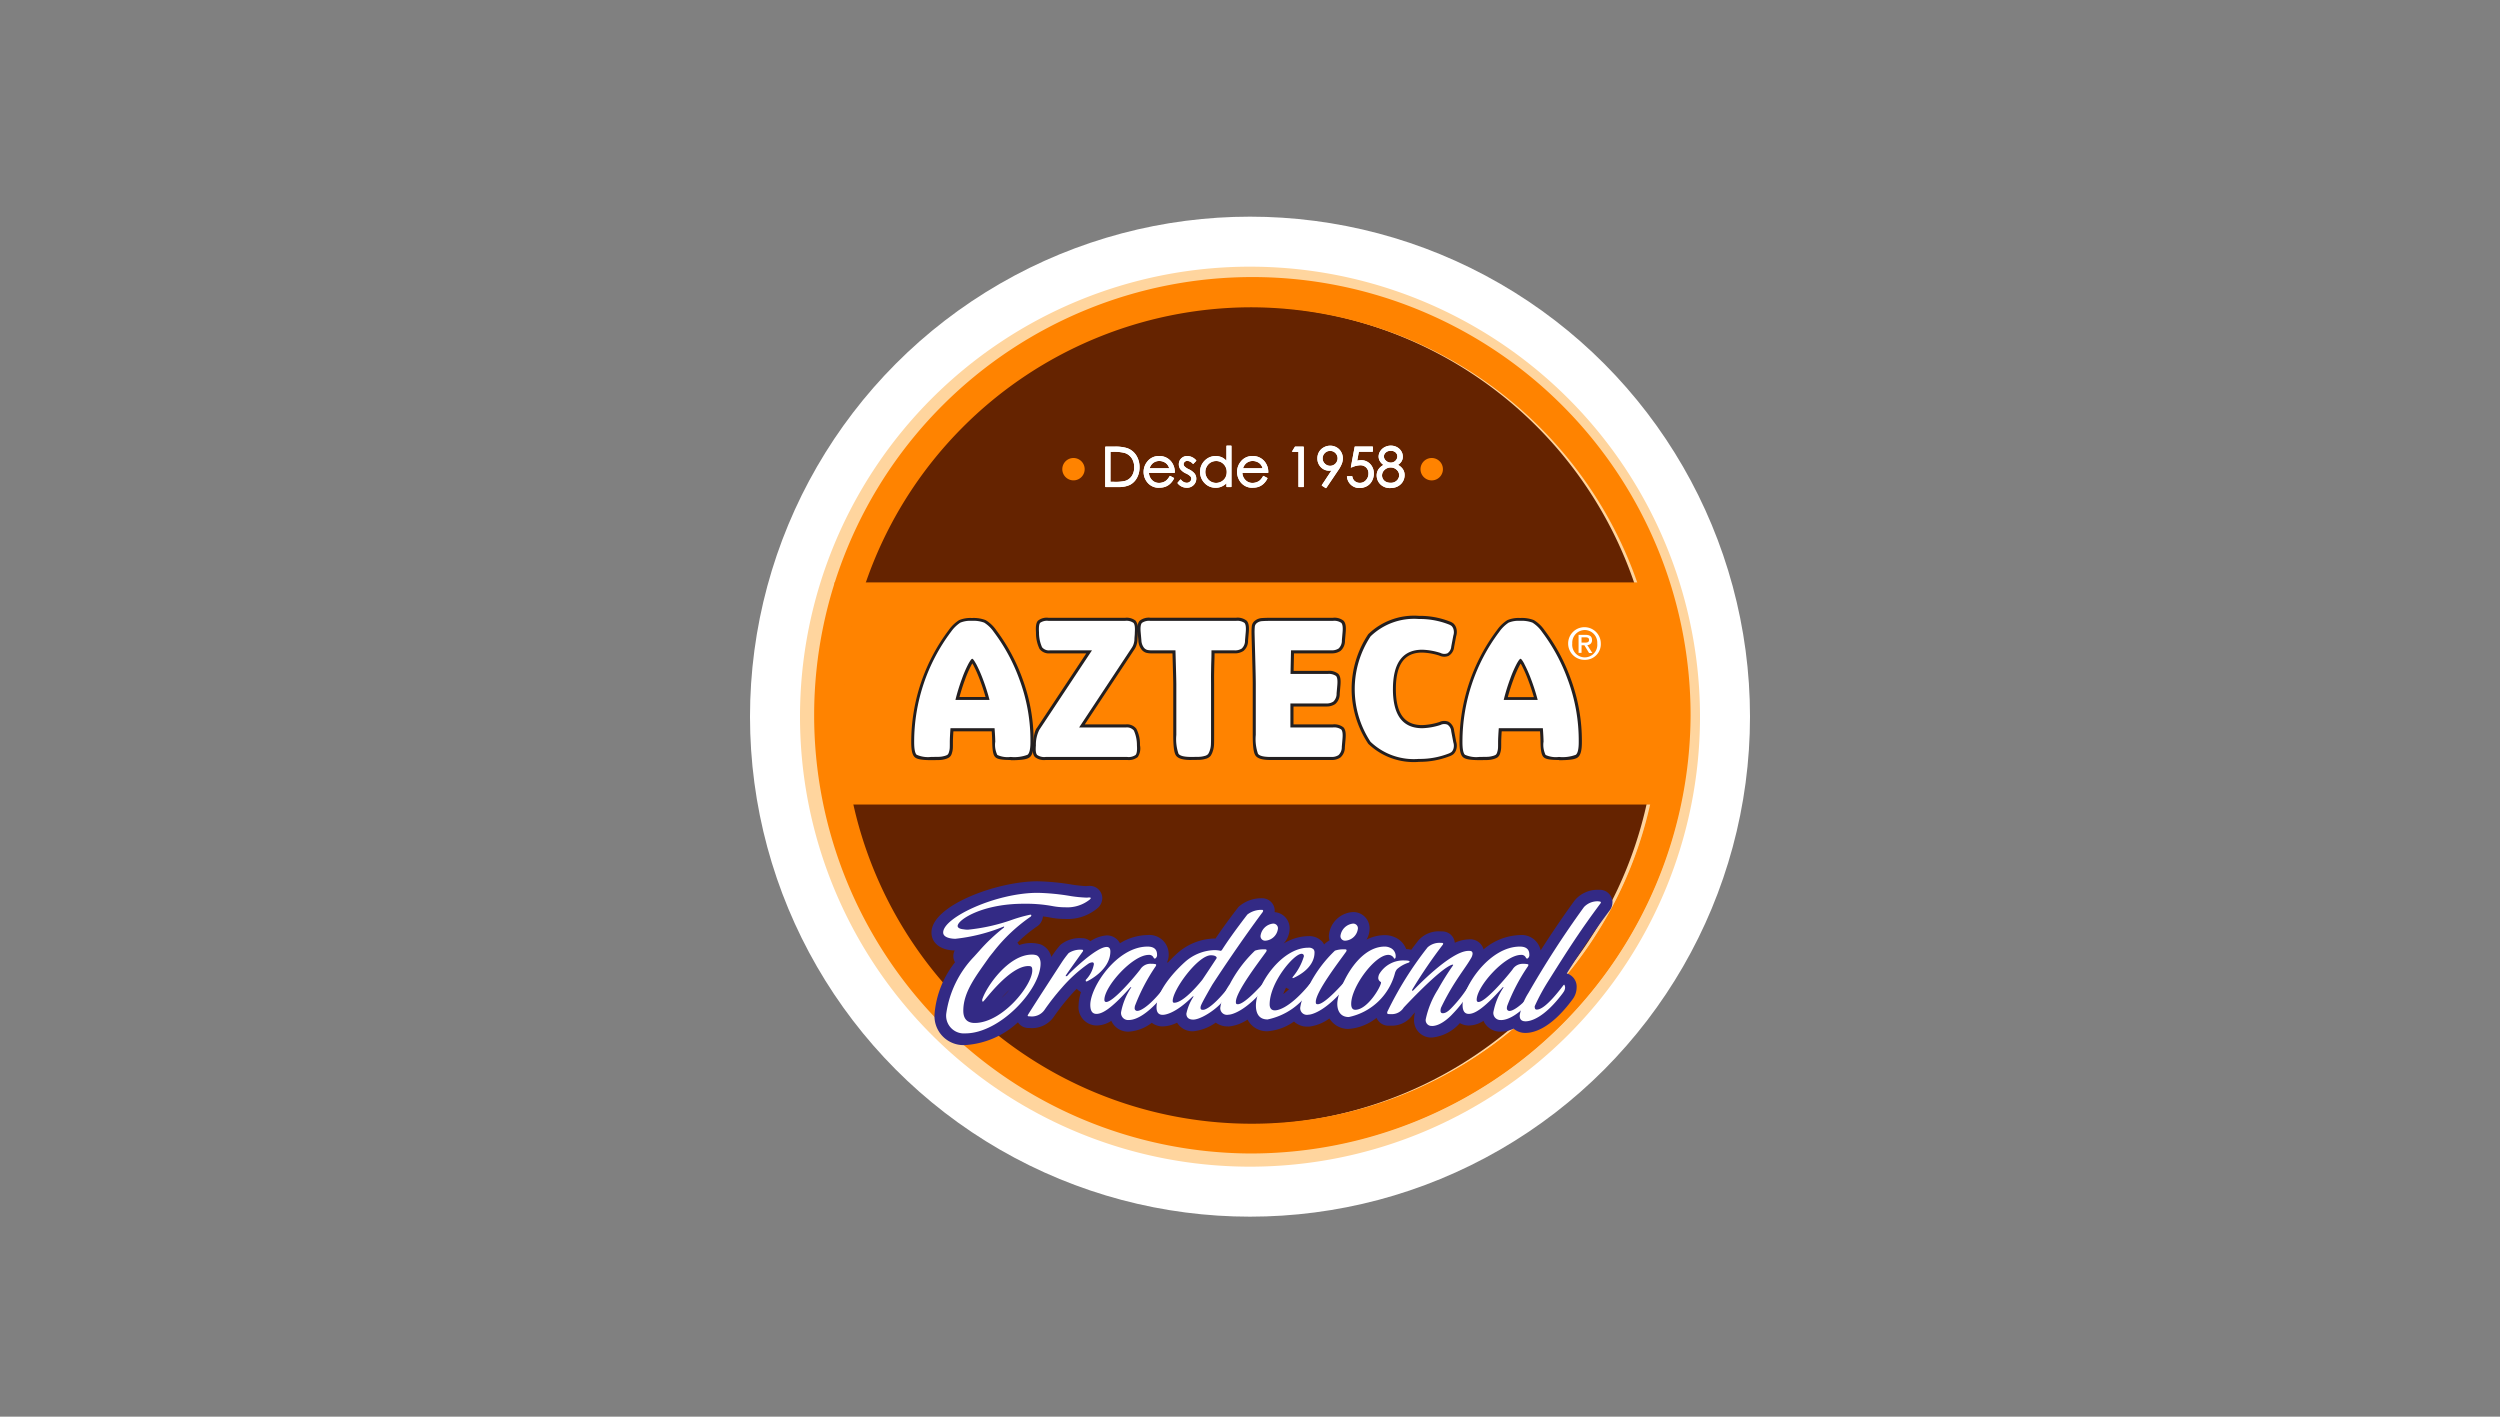
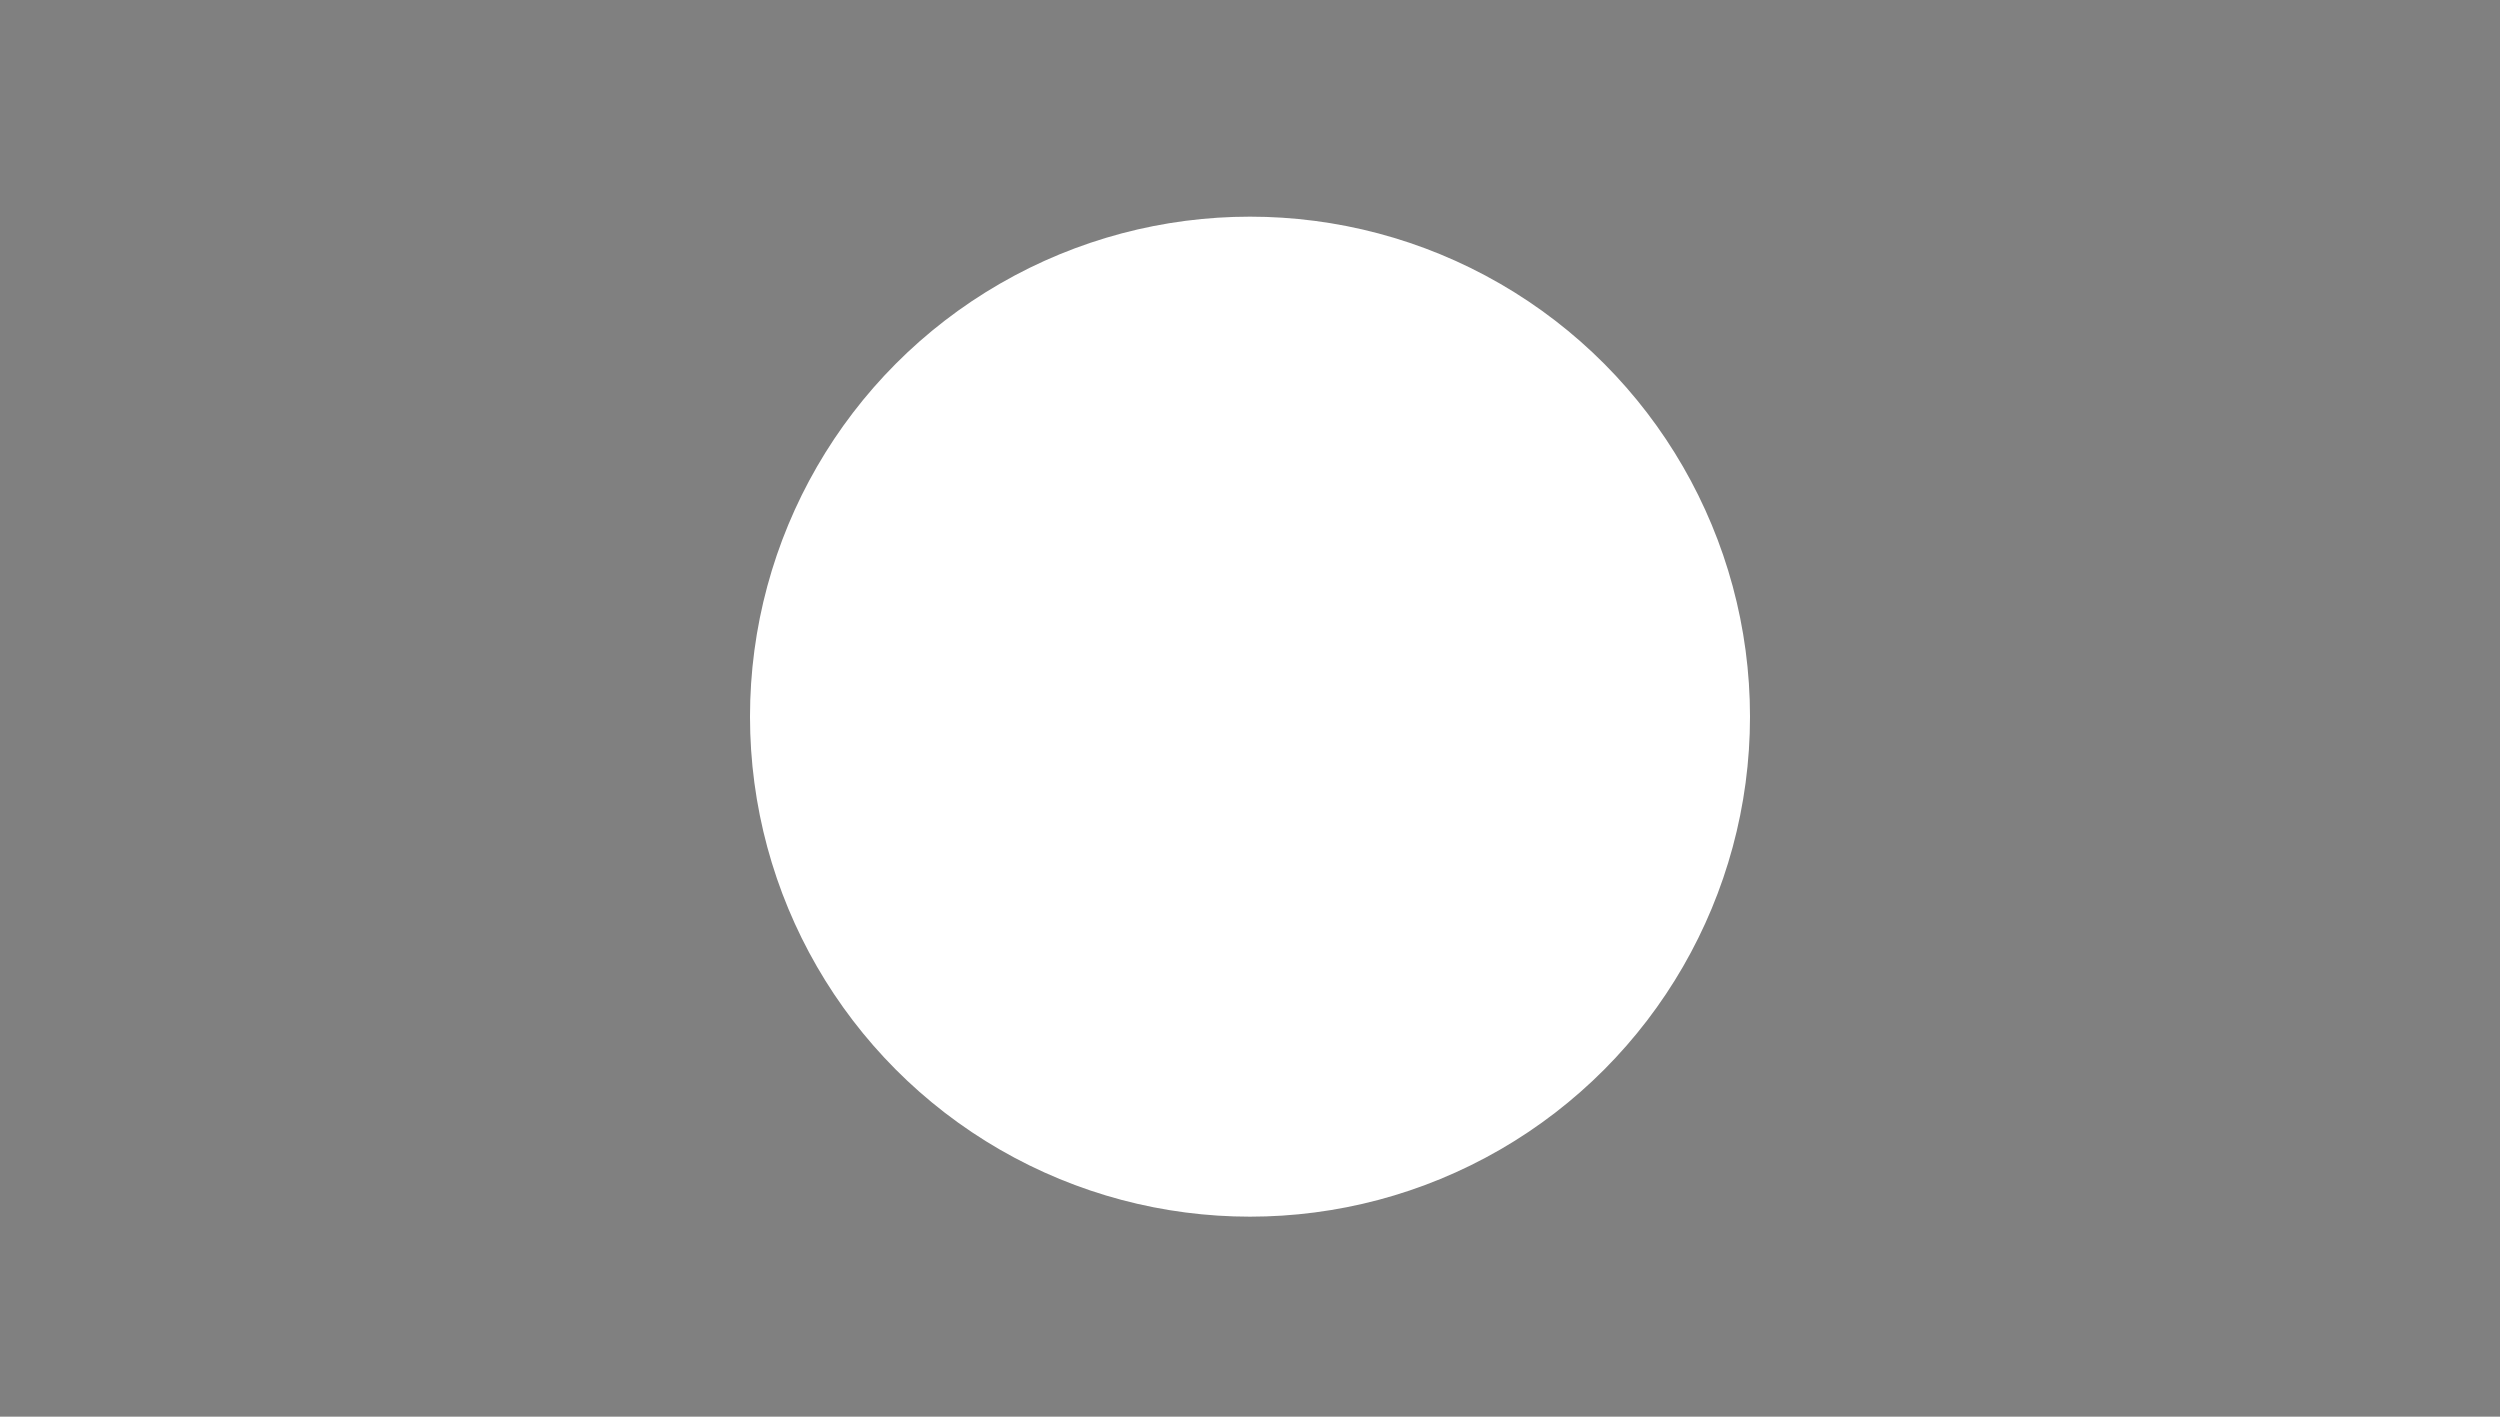
<svg xmlns="http://www.w3.org/2000/svg" width="150" height="85" viewBox="0 0 150 85">
  <rect x="0" y="0" width="150" height="85" fill="#808080" stroke="none" />
  <defs>
    <clipPath id="a">
-       <rect width="54" height="54" fill="none" />
-     </clipPath>
+       </clipPath>
    <clipPath id="c">
      <rect width="150" height="85" />
    </clipPath>
  </defs>
  <g id="b" clip-path="url(#c)">
    <circle cx="30" cy="30" r="30" transform="translate(45 13)" fill="#fff" />
    <g transform="translate(48 16)">
      <g clip-path="url(#a)">
        <path d="M54,27A27,27,0,1,1,27,0,27,27,0,0,1,54,27" fill="#ffd59e" fill-rule="evenodd" />
        <path d="M33.99,58.834A24.554,24.554,0,1,0,9.295,34.281,24.671,24.671,0,0,0,33.99,58.834" transform="translate(-7.024 -7.35)" fill="#652300" fill-rule="evenodd" />
        <path d="M58.926,90.987H8.731v-13.2h49.76Z" transform="translate(-6.598 -58.779)" fill="#ff8300" />
        <path d="M58.8,90.86H8.48V77.534H58.36l0,.059ZM8.6,90.737H58.673l-.431-13.081H8.6Z" transform="translate(-6.408 -58.59)" fill="#ff8300" />
        <path d="M189.745,90.5a.98.98,0,1,1,.96-.98.944.944,0,0,1-.96.98m0-1.79a.761.761,0,0,0-.753.81.754.754,0,1,0,1.5,0,.76.76,0,0,0-.75-.81m-.194,1.371h-.178V89h.412c.262,0,.394.092.394.312a.276.276,0,0,1-.281.3l.3.477H190l-.28-.464h-.169Zm.2-.616c.133,0,.252-.013.252-.169,0-.132-.128-.148-.236-.148h-.216v.317Z" transform="translate(-142.656 -66.909)" fill="#fff" />
        <path d="M28.693,2.808A26.231,26.231,0,1,0,55.1,29.053,26.385,26.385,0,0,0,28.693,2.808m0,50.8A24.554,24.554,0,1,1,53.388,29.053,24.671,24.671,0,0,1,28.693,53.605" transform="translate(-1.727 -2.122)" fill="#ff8300" fill-rule="evenodd" />
        <path d="M28.5,55.142A26.293,26.293,0,1,1,54.973,28.864,26.4,26.4,0,0,1,28.5,55.142m0-52.462A26.17,26.17,0,1,0,54.851,28.864,26.3,26.3,0,0,0,28.5,2.68m0,50.8A24.615,24.615,0,1,1,53.259,28.864,24.713,24.713,0,0,1,28.5,53.477m0-49.106A24.493,24.493,0,1,0,53.137,28.864,24.592,24.592,0,0,0,28.5,4.371" transform="translate(-1.538 -1.933)" fill="#ff8300" />
        <path d="M32.913,94.257q0-.273-.042-.839H30.226q-.041.567-.041.839c0,.165,0,.284-.005.357a.984.984,0,0,1-.047.239.3.3,0,0,1-.094.163.756.756,0,0,1-.2.074,1.307,1.307,0,0,1-.307.045c-.108,0-.262.006-.464.006a1.672,1.672,0,0,1-.87-.13q-.151-.13-.151-.766a11,11,0,0,1,2.218-6.623,2.1,2.1,0,0,1,.553-.539,1.6,1.6,0,0,1,.687-.108,1.856,1.856,0,0,1,.744.108,1.993,1.993,0,0,1,.578.562,10.851,10.851,0,0,1,1.546,2.875,10.481,10.481,0,0,1,.651,3.726q0,.636-.177.766a2.227,2.227,0,0,1-1.01.13,1.478,1.478,0,0,1-.8-.119,1.409,1.409,0,0,1-.13-.765m-1.146-4.7c-.111-.2-.187-.306-.229-.306s-.118.1-.229.3a6.955,6.955,0,0,0-.39.9,11.629,11.629,0,0,0-.391,1.271H32.57a12.485,12.485,0,0,0-.406-1.265,8.008,8.008,0,0,0-.4-.9" transform="translate(-21.197 -65.725)" fill="#fff" />
        <path d="M33.274,94.759c-.661,0-.836-.083-.926-.172s-.173-.258-.184-.892v0c0-.149-.01-.369-.029-.656h-2.3c-.02.292-.029.508-.029.656,0,.169,0,.291-.005.365a1.165,1.165,0,0,1-.055.286.45.45,0,0,1-.172.264.873.873,0,0,1-.246.1,1.5,1.5,0,0,1-.35.052c-.11,0-.266.006-.47.006-.693,0-.889-.088-.989-.175-.148-.128-.214-.407-.214-.9a11.179,11.179,0,0,1,2.258-6.738,2.226,2.226,0,0,1,.611-.587,1.742,1.742,0,0,1,.772-.128,1.987,1.987,0,0,1,.824.126,2.09,2.09,0,0,1,.643.614,11.07,11.07,0,0,1,1.573,2.923,10.707,10.707,0,0,1,.663,3.79c0,.5-.077.786-.251.914-.105.077-.327.166-1.119.166m-.665-.429a1.852,1.852,0,0,0,.665.062c.736,0,.88-.079.9-.095,0,0,.1-.081.1-.618a10.342,10.342,0,0,0-.639-3.661,10.714,10.714,0,0,0-1.519-2.827,1.785,1.785,0,0,0-.513-.509,1.636,1.636,0,0,0-.665-.09,1.4,1.4,0,0,0-.6.087,1.884,1.884,0,0,0-.493.49,10.815,10.815,0,0,0-2.178,6.509c0,.534.084.624.087.628s.123.086.749.086c.2,0,.351,0,.458-.006a1.132,1.132,0,0,0,.264-.039.771.771,0,0,0,.141-.048s.01-.023.025-.069a.785.785,0,0,0,.038-.194c0-.068,0-.185,0-.346,0-.184.014-.464.042-.853l.012-.17h2.985l.013.17c.028.378.042.665.042.851.009.529.072.631.079.641m-.368-2.985H29.728l.057-.227a11.88,11.88,0,0,1,.4-1.291,7.151,7.151,0,0,1,.4-.926c.149-.268.244-.4.389-.4s.242.13.39.4a8.282,8.282,0,0,1,.406.923,12.6,12.6,0,0,1,.412,1.284ZM30.2,90.978h1.564c-.1-.352-.213-.693-.337-1.016a7.873,7.873,0,0,0-.386-.879h0c-.027-.05-.05-.089-.069-.121-.019.03-.041.068-.067.116a6.77,6.77,0,0,0-.379.876c-.121.324-.23.667-.326,1.023" transform="translate(-20.631 -65.159)" fill="#231f20" />
        <path d="M63.673,88.552l-3.186,4.821H63.3a.539.539,0,0,1,.474.187,2.159,2.159,0,0,1,.182.891c.021.3-.007.493-.083.573a.727.727,0,0,1-.5.119H58.477a.749.749,0,0,1-.505-.119q-.12-.119-.078-.573a1.986,1.986,0,0,1,.208-.942l3.156-4.763H58.726a.525.525,0,0,1-.463-.187,2.149,2.149,0,0,1-.182-.891q-.031-.465.073-.578a.727.727,0,0,1,.5-.113h4.592a.725.725,0,0,1,.5.119q.114.119.083.572c0,.031,0,.1-.011.216s-.012.2-.015.255a1.061,1.061,0,0,1-.042.21.777.777,0,0,1-.088.2" transform="translate(-43.74 -65.725)" fill="#fff" />
        <path d="M62.8,94.759H57.91a.878.878,0,0,1-.634-.172c-.126-.125-.166-.347-.132-.72.058-.717.159-.935.245-1.036l2.96-4.469H58.16a.7.7,0,0,1-.614-.266,2.171,2.171,0,0,1-.214-.981c-.026-.382.01-.6.121-.716a.834.834,0,0,1,.634-.172h4.592a.854.854,0,0,1,.633.175.931.931,0,0,1,.134.712c0,.02,0,.1-.011.215l-.015.253a1.241,1.241,0,0,1-.048.25.978.978,0,0,1-.111.254h0l-3,4.536h2.471a.709.709,0,0,1,.624.265,2.013,2.013,0,0,1,.215.982.931.931,0,0,1-.133.713.856.856,0,0,1-.633.175m-4.717-8.166c-.3,0-.365.054-.365.054a.938.938,0,0,0-.025.441,1.909,1.909,0,0,0,.15.8A.362.362,0,0,0,58.16,88h2.872l-3.362,5.07c-.017.019-.106.147-.161.833-.033.354.025.428.025.429s.075.065.376.065H62.8c.3,0,.366-.061.368-.063s.057-.076.032-.433a1.92,1.92,0,0,0-.15-.8.379.379,0,0,0-.323-.108H59.579l3.374-5.1a.618.618,0,0,0,.066-.156.886.886,0,0,0,.035-.171l.015-.253c.007-.108.011-.176.011-.205.025-.37-.03-.443-.033-.446s-.063-.062-.367-.062Z" transform="translate(-43.173 -65.159)" fill="#231f20" />
        <path d="M89.283,88.744h-1.4c0,.151,0,.361-.01.63s-.012.514-.016.737,0,.444,0,.663v3.051c0,.235,0,.416-.006.545a1.238,1.238,0,0,1-.062.363.891.891,0,0,1-.109.238.412.412,0,0,1-.218.113,1.381,1.381,0,0,1-.318.051c-.1,0-.263.006-.484.006q-.625,0-.755-.193a2.713,2.713,0,0,1-.13-1.123V90.775q0-.238-.052-2.03H84.294a1.1,1.1,0,0,1-.276-.029.406.406,0,0,1-.214-.17.778.778,0,0,1-.125-.4l-.042-.477c-.028-.3,0-.493.078-.572a.749.749,0,0,1,.506-.119h5.134a.747.747,0,0,1,.505.119c.079.079.106.271.078.572l-.042.477a.64.64,0,0,1-.193.488.717.717,0,0,1-.421.113" transform="translate(-63.195 -65.725)" fill="#fff" />
        <path d="M86.09,94.758c-.493,0-.782-.087-.907-.274-.075-.11-.161-.349-.161-1.225V90.208c0-.147-.015-.752-.047-1.847H83.726a1.268,1.268,0,0,1-.323-.035.581.581,0,0,1-.315-.239.941.941,0,0,1-.159-.5l-.042-.475c-.035-.372.006-.594.131-.718a.878.878,0,0,1,.635-.172h5.134a.874.874,0,0,1,.634.173c.125.124.165.346.131.719l-.042.476a.792.792,0,0,1-.271.622.9.9,0,0,1-.526.146H87.5c0,.126,0,.276-.009.451-.008.268-.012.514-.016.736s0,.442,0,.66v3.051c0,.237,0,.419-.005.55a1.453,1.453,0,0,1-.072.416,1.044,1.044,0,0,1-.137.291.569.569,0,0,1-.317.18,1.546,1.546,0,0,1-.36.057c-.1,0-.266.006-.49.006m-2.437-8.166c-.3,0-.37.059-.376.066s-.057.075-.025.426l.042.477a.611.611,0,0,0,.089.31c.061.084.1.1.112.1a.934.934,0,0,0,.231.023h1.6l.005.178c.035,1.211.052,1.876.052,2.035v3.051a2.484,2.484,0,0,0,.1,1.02c0,.005.082.113.6.113.219,0,.379,0,.478-.006a1.194,1.194,0,0,0,.275-.045.323.323,0,0,0,.124-.051.746.746,0,0,0,.079-.182A1.068,1.068,0,0,0,87.1,93.8c0-.127.005-.307.005-.54V90.208q0-.33,0-.666t.016-.74q.01-.4.01-.624v-.183h1.579a.544.544,0,0,0,.316-.08c.028-.02.095-.093.116-.354l.042-.477c.032-.353-.025-.427-.026-.428s-.074-.065-.375-.065Z" transform="translate(-62.627 -65.158)" fill="#231f20" />
        <path d="M116.256,95.142H112.59c-.416,0-.669-.064-.755-.193a2.71,2.71,0,0,1-.131-1.123V90.776q0-.409-.035-1.667t-.037-1.407a3.487,3.487,0,0,1,.016-.4.317.317,0,0,1,.13-.2.556.556,0,0,1,.3-.108q.188-.016.615-.017h3.634a.747.747,0,0,1,.505.119c.08.079.106.271.078.572l-.041.476a.646.646,0,0,1-.192.488.721.721,0,0,1-.422.113h-2.437l-.031,1.418h2.229a.747.747,0,0,1,.5.119q.12.119.078.573l-.042.476a.641.641,0,0,1-.193.488.718.718,0,0,1-.422.114h-2.156v1.44h2.541a.749.749,0,0,1,.505.119q.12.119.078.573l-.041.476a.647.647,0,0,1-.192.488.729.729,0,0,1-.422.113" transform="translate(-84.357 -65.725)" fill="#fff" />
        <path d="M115.688,94.759h-3.666c-.493,0-.781-.087-.907-.274-.075-.11-.161-.35-.161-1.225V90.209c0-.275-.012-.834-.035-1.662-.023-.789-.037-1.3-.037-1.412a3.582,3.582,0,0,1,.017-.421.492.492,0,0,1,.2-.324.739.739,0,0,1,.4-.147c.133-.011.345-.017.631-.017h3.634a.877.877,0,0,1,.635.172c.125.125.166.347.131.719l-.041.475a.8.8,0,0,1-.269.622.9.9,0,0,1-.528.147H113.43l-.023,1.051h2.042a.875.875,0,0,1,.634.173c.125.124.166.346.132.719l-.041.476a.794.794,0,0,1-.27.622.9.9,0,0,1-.527.147H113.4v1.074h2.357a.881.881,0,0,1,.634.172c.126.126.166.348.131.721l-.041.475a.8.8,0,0,1-.269.621.908.908,0,0,1-.528.147m-3.562-8.166c-.276,0-.477.005-.6.016a.38.38,0,0,0-.2.069.147.147,0,0,0-.062.085,3.229,3.229,0,0,0-.014.372c0,.1.014.627.037,1.4.024.832.036,1.394.036,1.673V93.26a2.465,2.465,0,0,0,.1,1.02c0,.005.081.113.6.113h3.666a.554.554,0,0,0,.318-.081c.02-.014.091-.085.114-.352l.041-.477c.033-.353-.025-.428-.025-.428s-.074-.065-.375-.065h-2.724V91.183h2.339a.544.544,0,0,0,.316-.08c.027-.019.094-.092.115-.353l.042-.477c.032-.353-.025-.427-.025-.428s-.074-.065-.375-.065h-2.416L113.072,88h2.616a.551.551,0,0,0,.317-.08c.026-.019.093-.093.115-.354l.041-.477c.033-.352-.025-.427-.025-.427s-.074-.065-.375-.065Z" transform="translate(-83.79 -65.159)" fill="#231f20" />
        <path d="M138.517,90.719q0,2.348,1.76,2.348a3.938,3.938,0,0,0,1.093-.194.508.508,0,0,1,.416-.022.526.526,0,0,1,.23.408l.125.658a.635.635,0,0,1,.01.374.459.459,0,0,1-.115.2.653.653,0,0,1-.187.1,4.755,4.755,0,0,1-1.781.318,3.752,3.752,0,0,1-2.894-1.027,5.744,5.744,0,0,1,.005-6.329,3.75,3.75,0,0,1,2.9-1.038,4.723,4.723,0,0,1,1.77.318.655.655,0,0,1,.188.1.457.457,0,0,1,.115.2.634.634,0,0,1-.01.374l-.125.658a.528.528,0,0,1-.23.408.508.508,0,0,1-.416-.023,3.95,3.95,0,0,0-1.093-.193q-1.76,0-1.76,2.37" transform="translate(-102.942 -65.374)" fill="#fff" />
        <path d="M139.5,94.521a3.941,3.941,0,0,1-3.029-1.086,5.914,5.914,0,0,1,0-6.577,3.939,3.939,0,0,1,3.036-1.1,4.928,4.928,0,0,1,1.838.331.79.79,0,0,1,.235.125.608.608,0,0,1,.171.278.811.811,0,0,1-.006.484l-.122.644a.693.693,0,0,1-.33.539.685.685,0,0,1-.565-.019,3.779,3.779,0,0,0-1.024-.179c-1.061,0-1.577.716-1.577,2.187s.516,2.165,1.577,2.165a3.784,3.784,0,0,0,1.04-.186.665.665,0,0,1,.549-.012.693.693,0,0,1,.33.539l.125.658a.782.782,0,0,1,0,.47.612.612,0,0,1-.171.278.826.826,0,0,1-.241.128,4.951,4.951,0,0,1-1.844.329m.011-8.394a3.593,3.593,0,0,0-2.765.979,5.576,5.576,0,0,0-.006,6.081,3.6,3.6,0,0,0,2.76.968,4.6,4.6,0,0,0,1.713-.3.49.49,0,0,0,.14-.069.348.348,0,0,0,.057-.118.476.476,0,0,0-.014-.265l-.129-.672c-.042-.22-.109-.267-.129-.277a.368.368,0,0,0-.268.027,4.1,4.1,0,0,1-1.162.207c-.887,0-1.944-.439-1.944-2.531,0-2.111,1.057-2.554,1.944-2.554a4.1,4.1,0,0,1,1.145.2.391.391,0,0,0,.285.033c.02-.009.087-.057.128-.277l.126-.658a.5.5,0,0,0,.017-.278.336.336,0,0,0-.058-.118.47.47,0,0,0-.134-.066,4.57,4.57,0,0,0-1.708-.307" transform="translate(-102.375 -64.807)" fill="#231f20" />
        <path d="M167.556,94.257q0-.273-.042-.839H164.87q-.042.567-.042.839c0,.165,0,.284-.005.357a.994.994,0,0,1-.047.239.3.3,0,0,1-.094.163.763.763,0,0,1-.2.074,1.3,1.3,0,0,1-.307.045c-.108,0-.263.006-.464.006a1.672,1.672,0,0,1-.87-.13c-.1-.087-.151-.342-.151-.766a11,11,0,0,1,2.218-6.623,2.105,2.105,0,0,1,.552-.539,1.6,1.6,0,0,1,.687-.108,1.854,1.854,0,0,1,.744.108,1.987,1.987,0,0,1,.578.562,10.855,10.855,0,0,1,1.547,2.875,10.494,10.494,0,0,1,.651,3.726q0,.636-.177.766a2.222,2.222,0,0,1-1.01.13,1.474,1.474,0,0,1-.8-.119,1.4,1.4,0,0,1-.13-.765m-1.146-4.7q-.167-.306-.229-.306c-.042,0-.118.1-.229.3a7.016,7.016,0,0,0-.391.9,11.549,11.549,0,0,0-.39,1.271h2.041a12.493,12.493,0,0,0-.406-1.265,8.047,8.047,0,0,0-.4-.9" transform="translate(-122.943 -65.725)" fill="#fff" />
        <path d="M167.917,94.759c-.662,0-.837-.083-.926-.173s-.174-.258-.184-.892v0c0-.147-.009-.362-.029-.656h-2.3c-.019.285-.029.505-.029.656,0,.169,0,.291-.006.365a1.167,1.167,0,0,1-.055.285.45.45,0,0,1-.172.265.884.884,0,0,1-.247.1,1.49,1.49,0,0,1-.349.052c-.11,0-.267.006-.47.006-.693,0-.889-.088-.99-.175-.148-.127-.214-.406-.214-.9a11.179,11.179,0,0,1,2.258-6.738,2.228,2.228,0,0,1,.611-.587,1.74,1.74,0,0,1,.772-.128,1.985,1.985,0,0,1,.823.126,2.108,2.108,0,0,1,.643.614,11.069,11.069,0,0,1,1.573,2.923,10.714,10.714,0,0,1,.663,3.79c0,.5-.078.786-.252.914-.1.077-.326.166-1.118.166m-.665-.429a1.819,1.819,0,0,0,.665.063c.736,0,.88-.079.9-.095,0,0,.1-.082.1-.619a10.359,10.359,0,0,0-.639-3.661,10.728,10.728,0,0,0-1.52-2.827,1.775,1.775,0,0,0-.513-.509,1.636,1.636,0,0,0-.665-.09,1.4,1.4,0,0,0-.6.087,1.888,1.888,0,0,0-.493.49,10.822,10.822,0,0,0-2.178,6.509c0,.534.084.624.088.627s.124.086.75.086c.2,0,.351,0,.458-.006a1.13,1.13,0,0,0,.264-.039.766.766,0,0,0,.141-.048s.011-.024.026-.07a.794.794,0,0,0,.038-.192c0-.069.005-.185.005-.347,0-.189.014-.475.042-.853l.013-.17h2.985l.012.17c.028.39.042.669.042.851.009.529.072.63.079.64m-.368-2.985h-2.513l.056-.227a11.881,11.881,0,0,1,.4-1.291,7.091,7.091,0,0,1,.4-.926c.145-.262.245-.4.389-.4s.241.13.39.4a8.29,8.29,0,0,1,.406.923,12.794,12.794,0,0,1,.412,1.284Zm-2.042-.367h1.564c-.1-.35-.212-.69-.337-1.016a7.916,7.916,0,0,0-.385-.879c-.027-.05-.05-.089-.069-.121-.018.03-.041.068-.067.116a6.849,6.849,0,0,0-.38.877c-.121.324-.23.668-.326,1.023" transform="translate(-122.376 -65.159)" fill="#231f20" />
        <path d="M32.913,94.257q0-.273-.042-.839H30.226q-.041.567-.041.839c0,.165,0,.284-.005.357a.984.984,0,0,1-.047.239.3.3,0,0,1-.094.163.756.756,0,0,1-.2.074,1.307,1.307,0,0,1-.307.045c-.108,0-.262.006-.464.006a1.672,1.672,0,0,1-.87-.13q-.151-.13-.151-.766a11,11,0,0,1,2.218-6.623,2.1,2.1,0,0,1,.553-.539,1.6,1.6,0,0,1,.687-.108,1.856,1.856,0,0,1,.744.108,1.993,1.993,0,0,1,.578.562,10.851,10.851,0,0,1,1.546,2.875,10.481,10.481,0,0,1,.651,3.726q0,.636-.177.766a2.227,2.227,0,0,1-1.01.13,1.478,1.478,0,0,1-.8-.119,1.409,1.409,0,0,1-.13-.765m-1.146-4.7c-.111-.2-.187-.306-.229-.306s-.118.1-.229.3a6.955,6.955,0,0,0-.39.9,11.629,11.629,0,0,0-.391,1.271H32.57a12.485,12.485,0,0,0-.406-1.265,8.008,8.008,0,0,0-.4-.9" transform="translate(-21.197 -65.725)" fill="#fff" />
        <path d="M63.673,88.552l-3.186,4.821H63.3a.539.539,0,0,1,.474.187,2.159,2.159,0,0,1,.182.891c.021.3-.007.493-.083.573a.727.727,0,0,1-.5.119H58.477a.749.749,0,0,1-.505-.119q-.12-.119-.078-.573a1.986,1.986,0,0,1,.208-.942l3.156-4.763H58.726a.525.525,0,0,1-.463-.187,2.149,2.149,0,0,1-.182-.891q-.031-.465.073-.578a.727.727,0,0,1,.5-.113h4.592a.725.725,0,0,1,.5.119q.114.119.083.572c0,.031,0,.1-.011.216s-.012.2-.015.255a1.061,1.061,0,0,1-.042.21.777.777,0,0,1-.088.2" transform="translate(-43.74 -65.725)" fill="#fff" />
        <path d="M89.283,88.744h-1.4c0,.151,0,.361-.01.63s-.012.514-.016.737,0,.444,0,.663v3.051c0,.235,0,.416-.006.545a1.238,1.238,0,0,1-.062.363.891.891,0,0,1-.109.238.412.412,0,0,1-.218.113,1.381,1.381,0,0,1-.318.051c-.1,0-.263.006-.484.006q-.625,0-.755-.193a2.713,2.713,0,0,1-.13-1.123V90.775q0-.238-.052-2.03H84.294a1.1,1.1,0,0,1-.276-.029.406.406,0,0,1-.214-.17.778.778,0,0,1-.125-.4l-.042-.477c-.028-.3,0-.493.078-.572a.749.749,0,0,1,.506-.119h5.134a.747.747,0,0,1,.505.119c.079.079.106.271.078.572l-.042.477a.64.64,0,0,1-.193.488.717.717,0,0,1-.421.113" transform="translate(-63.195 -65.725)" fill="#fff" />
        <path d="M116.256,95.142H112.59c-.416,0-.669-.064-.755-.193a2.71,2.71,0,0,1-.131-1.123V90.776q0-.409-.035-1.667t-.037-1.407a3.487,3.487,0,0,1,.016-.4.317.317,0,0,1,.13-.2.556.556,0,0,1,.3-.108q.188-.016.615-.017h3.634a.747.747,0,0,1,.505.119c.08.079.106.271.078.572l-.041.476a.646.646,0,0,1-.192.488.721.721,0,0,1-.422.113h-2.437l-.031,1.418h2.229a.747.747,0,0,1,.5.119q.12.119.078.573l-.042.476a.641.641,0,0,1-.193.488.718.718,0,0,1-.422.114h-2.156v1.44h2.541a.749.749,0,0,1,.505.119q.12.119.078.573l-.041.476a.647.647,0,0,1-.192.488.729.729,0,0,1-.422.113" transform="translate(-84.357 -65.725)" fill="#fff" />
        <path d="M138.517,90.719q0,2.348,1.76,2.348a3.938,3.938,0,0,0,1.093-.194.508.508,0,0,1,.416-.022.526.526,0,0,1,.23.408l.125.658a.635.635,0,0,1,.01.374.459.459,0,0,1-.115.2.653.653,0,0,1-.187.1,4.755,4.755,0,0,1-1.781.318,3.752,3.752,0,0,1-2.894-1.027,5.744,5.744,0,0,1,.005-6.329,3.75,3.75,0,0,1,2.9-1.038,4.723,4.723,0,0,1,1.77.318.655.655,0,0,1,.188.1.457.457,0,0,1,.115.2.634.634,0,0,1-.01.374l-.125.658a.528.528,0,0,1-.23.408.508.508,0,0,1-.416-.023,3.95,3.95,0,0,0-1.093-.193q-1.76,0-1.76,2.37" transform="translate(-102.942 -65.374)" fill="#fff" />
        <path d="M167.556,94.257q0-.273-.042-.839H164.87q-.042.567-.042.839c0,.165,0,.284-.005.357a.994.994,0,0,1-.047.239.3.3,0,0,1-.094.163.763.763,0,0,1-.2.074,1.3,1.3,0,0,1-.307.045c-.108,0-.263.006-.464.006a1.672,1.672,0,0,1-.87-.13c-.1-.087-.151-.342-.151-.766a11,11,0,0,1,2.218-6.623,2.105,2.105,0,0,1,.552-.539,1.6,1.6,0,0,1,.687-.108,1.854,1.854,0,0,1,.744.108,1.987,1.987,0,0,1,.578.562,10.855,10.855,0,0,1,1.547,2.875,10.494,10.494,0,0,1,.651,3.726q0,.636-.177.766a2.222,2.222,0,0,1-1.01.13,1.474,1.474,0,0,1-.8-.119,1.4,1.4,0,0,1-.13-.765m-1.146-4.7q-.167-.306-.229-.306c-.042,0-.118.1-.229.3a7.016,7.016,0,0,0-.391.9,11.549,11.549,0,0,0-.39,1.271h2.041a12.493,12.493,0,0,0-.406-1.265,8.047,8.047,0,0,0-.4-.9" transform="translate(-122.943 -65.725)" fill="#fff" />
        <path d="M38.811,155.814a.024.024,0,0,0-.023-.023.111.111,0,0,0-.033.011,10.6,10.6,0,0,1-2.87.722h-.01c-.066,0-.723-.011-.723-.378,0-.9,3.171-2.379,5.662-2.379a13.45,13.45,0,0,1,2.023.2,8.069,8.069,0,0,0,.947.089.888.888,0,0,1,.122-.011c.056,0,.1.011.1.033s-.01.044-.055.088a2.154,2.154,0,0,1-1.479.468,4.049,4.049,0,0,1-.735-.067,8.762,8.762,0,0,0-1.757-.145c-2.5,0-3.96.968-3.96,1.334,0,.178.356.2.356.2a1.576,1.576,0,0,0,.255.022,11.293,11.293,0,0,0,2.67-.6,8.89,8.89,0,0,1,1.068-.3H40.4c.023,0,.044.012.044.033a.186.186,0,0,1-.033.078,10.033,10.033,0,0,0-2.213,2.08c.256-.012.467,0,.834-.044h.033c.022,0,.033,0,.033.021-.055.323-.611.357-.812.357h-.355c-.8,1.146-1.569,2.1-1.569,3.237,0,.379.145.734.689.734,1.669-.011,3.449-2.269,3.449-3.148,0-.211-.044-.267-.234-.267-1.134,0-2.658,2.125-2.658,2.069-.033.056-.067.066-.079.066-.033,0-.033-.089-.033-.122.223-.734,1.557-2.7,2.981-2.7a.831.831,0,0,1,.289.044s.234.09.234.49c0,1.557-2.436,4.193-4.515,4.193a1.065,1.065,0,0,1-1.146-1.178,6.175,6.175,0,0,1,1.669-3.426,2.8,2.8,0,0,0-.456.011c-.078-.011-.089-.034-.089-.057a.7.7,0,0,1,.545-.289s.111.012.289.012a10.869,10.869,0,0,1,1.49-1.413c.012-.022.023-.033.023-.043" transform="translate(-26.563 -116.198)" fill="#fff" />
        <path d="M60.649,167.058c.089,0,.223.033.223.268,0,1.145-1.39,1.791-1.39,1.791a.084.084,0,0,1-.045.011.041.041,0,0,1-.044-.045.237.237,0,0,1,.011-.056,1.8,1.8,0,0,0,.477-.923.208.208,0,0,0-.01-.078.1.1,0,0,0-.089-.044.518.518,0,0,0-.222.077,8.673,8.673,0,0,0-1.579,1.424,14.363,14.363,0,0,0-1.034,1.314.931.931,0,0,1-.924.422h-.045c-.055,0-.067-.022-.067-.044a.132.132,0,0,1,.023-.055c.289-.477,2.013-3.126,2.013-3.126a5.761,5.761,0,0,1,.422-.568,1.274,1.274,0,0,1,.812-.2s.055,0,.055.045a.148.148,0,0,1-.033.078s-.856,1.191-.978,1.378a.183.183,0,0,0-.034.068.024.024,0,0,0,.022.022.184.184,0,0,0,.122-.078l.078-.089s1.591-1.591,2.236-1.591" transform="translate(-42.25 -126.241)" fill="#fff" />
        <path d="M73.6,171.375a.423.423,0,0,1-.456-.468,4.017,4.017,0,0,1,.59-1.458c.011-.022.022-.022.022-.033s-.012-.011-.022-.011a.074.074,0,0,0-.044.023c-1.2,1.357-1.714,1.58-2.024,1.58s-.368-.289-.368-.545c0-1.068,1.6-3.493,3.437-3.493.323,0,.567.122.567.478a.241.241,0,0,1-.122.245.1.1,0,0,1-.088-.067.287.287,0,0,0-.29-.157c-.968,0-2.659,1.892-2.659,2.693,0,.078.034.133.112.133.389-.01,1.479-1.234,2.035-1.945A.711.711,0,0,1,74.95,168a1.073,1.073,0,0,1,.255.022.044.044,0,0,1,.045.044.179.179,0,0,1-.033.089,11.408,11.408,0,0,0-1.235,2.359.515.515,0,0,0-.022.144.151.151,0,0,0,.167.168c.233,0,.923-.411,1.9-1.8,0,0,.021-.032.044-.032s.034.01.034.055a.2.2,0,0,1,.011.078c0,.312-1.446,2.247-2.514,2.247" transform="translate(-53.88 -126.174)" fill="#fff" />
        <path d="M89.758,164.538c-.367,0-.412-.232-.412-.354a2.959,2.959,0,0,1,.412-1c.01-.022.022-.022.022-.033l-.012-.011a.141.141,0,0,0-.055.022c-1.045,1.034-1.657,1.09-1.791,1.09-.289,0-.366-.212-.366-.445,0-1.19,1.513-2.547,1.668-2.693l.012-.01a2.78,2.78,0,0,1,1.78-.735,1.706,1.706,0,0,1,.389.043c.034,0,.078-.055.078-.055.578-.912,1.524-2.124,1.524-2.124a1.366,1.366,0,0,1,.9-.278.06.06,0,0,1,.045.055.184.184,0,0,1-.045.1s-1.324,1.757-3,4.326c0,0-.612,1.046-.689,1.27a.374.374,0,0,0-.022.122c0,.067.022.122.122.122h.056s.434,0,1.491-1.335c0,0,.011-.023.022-.023s.022,0,.022.035c0,.855-1.579,1.911-2.146,1.911m.533-2.379c.346-.513.856-1.291.856-1.291a.08.08,0,0,0,.012-.044.043.043,0,0,0-.012-.033s-.043-.112-.333-.112c-.779,0-2.292,2.07-2.292,2.737,0,.066.022.111.089.111.611,0,1.679-1.368,1.679-1.368" transform="translate(-66.164 -119.362)" fill="#fff" />
        <path d="M106.176,164.717a.366.366,0,0,1-.089.233c-1.4,1.78-2.325,1.835-2.325,1.835l-.1.011a.4.4,0,0,1-.445-.445,3.4,3.4,0,0,1,.567-1.39,7.7,7.7,0,0,1,1.512-2.013,1.452,1.452,0,0,1,.513-.079h.11s.078,0,.078.055a.215.215,0,0,1-.055.123c-.412.58-1.791,2.369-1.791,2.97,0,.077,0,.145.111.145s.49-.045,1.836-1.6c0,0,.022-.022.033-.022.045,0,.045.178.045.178m-.246-2.37a.272.272,0,0,1-.3-.289.849.849,0,0,1,.745-.734.28.28,0,0,1,.3.3.819.819,0,0,1-.746.724" transform="translate(-77.998 -121.908)" fill="#fff" />
        <path d="M115.273,169.7a4.016,4.016,0,0,1-2.614,1.846c-.578,0-.7-.456-.7-.834,0-1.214,1.523-3.471,3.147-3.471a.4.4,0,0,1,.312.1.3.3,0,0,1,.056.211c0,.288-.133.969-1.224,1.49a.211.211,0,0,1-.078.023c-.011,0-.022,0-.022-.012a.2.2,0,0,1,.044-.088,3.422,3.422,0,0,0,.645-1.213s0-.144-.133-.144h-.011c-.455,0-1.912,1.712-1.912,3.037,0,.135.044.356.31.356.078,0,.8,0,2.125-1.614a.14.14,0,0,1,.056-.022c.01,0,.022,0,.022.022a.29.29,0,0,1,.033.134.279.279,0,0,1-.055.178" transform="translate(-84.604 -126.379)" fill="#fff" />
        <path d="M125.8,164.717a.36.36,0,0,1-.09.233c-1.4,1.78-2.324,1.835-2.324,1.835l-.1.011a.4.4,0,0,1-.445-.445,3.4,3.4,0,0,1,.567-1.39,7.691,7.691,0,0,1,1.513-2.013,1.438,1.438,0,0,1,.511-.079h.112s.077,0,.077.055a.209.209,0,0,1-.056.123c-.411.58-1.791,2.369-1.791,2.97,0,.077,0,.145.112.145s.489-.045,1.835-1.6c0,0,.023-.022.033-.022.045,0,.045.178.045.178m-.245-2.37a.273.273,0,0,1-.3-.289.85.85,0,0,1,.746-.734.279.279,0,0,1,.3.3.818.818,0,0,1-.745.724" transform="translate(-92.826 -121.908)" fill="#fff" />
        <path d="M136.218,167.937a1.867,1.867,0,0,0-.69.389.731.731,0,0,0-.111.2,3.636,3.636,0,0,1-2.781,2.67c-.512,0-.689-.389-.689-.79,0-.845,1.155-3.437,2.847-3.437a.737.737,0,0,1,.311.066.543.543,0,0,1,.345.5.391.391,0,0,1-.012.111s-.022.045-.055.045-.034-.012-.056-.057a.382.382,0,0,0-.322-.167c-.8,0-2.224,1.914-2.224,2.938,0,.179.044.356.245.356.734,0,1.545-1.391,1.545-1.635,0-.012,0-.023-.032-.045a.271.271,0,0,1-.134-.245.633.633,0,0,1,.056-.211,1.679,1.679,0,0,1,1.535-.823c.044,0,.289,0,.289.066,0,.023-.01.045-.066.067" transform="translate(-99.709 -126.174)" fill="#fff" />
        <path d="M146.882,171.04a.348.348,0,0,1-.378-.389,5.39,5.39,0,0,1,.735-1.8,16.292,16.292,0,0,1,.89-1.424c.012-.021.022-.032.022-.044s-.022-.021-.044-.021c-.7.178-2.925,2.579-2.925,2.579a.836.836,0,0,1-.779.39h-.077c-.09,0-.134-.011-.134-.078a.23.23,0,0,1,.011-.067,20.934,20.934,0,0,1,2.413-3.86,1.066,1.066,0,0,1,.813-.267h.067s.056.012.056.045a.148.148,0,0,1-.034.078,29.567,29.567,0,0,0-1.824,2.682.113.113,0,0,0-.011.043v.012a.037.037,0,0,0,.022.012.125.125,0,0,0,.066-.034s2.214-2.359,3.3-2.359c.134,0,.245,0,.245.179a.679.679,0,0,1-.111.289c-.222.39-.534.779-1.012,1.536a14.327,14.327,0,0,0-.768,1.4.586.586,0,0,0-.033.179c0,.078.022.156.133.156s.257-.033.523-.312a7.923,7.923,0,0,0,1.145-1.5.112.112,0,0,1,.035-.012c.011,0,.022.012.022.055a.234.234,0,0,1,.011.09.733.733,0,0,1-.089.344,7.272,7.272,0,0,1-1.056,1.38s-.634.722-1.235.722" transform="translate(-108.961 -125.485)" fill="#fff" />
        <path d="M165.023,171.375a.424.424,0,0,1-.457-.468,4.015,4.015,0,0,1,.59-1.458c.01-.022.022-.022.022-.033s-.012-.011-.022-.011a.072.072,0,0,0-.044.023c-1.2,1.357-1.714,1.58-2.025,1.58s-.368-.289-.368-.545c0-1.068,1.6-3.493,3.437-3.493.323,0,.568.122.568.478a.242.242,0,0,1-.122.245.1.1,0,0,1-.089-.067.286.286,0,0,0-.29-.157c-.968,0-2.658,1.892-2.658,2.693,0,.078.033.133.112.133.389-.01,1.479-1.234,2.035-1.945a.713.713,0,0,1,.656-.345,1.086,1.086,0,0,1,.256.022.043.043,0,0,1,.044.044.176.176,0,0,1-.034.089,11.373,11.373,0,0,0-1.234,2.359.5.5,0,0,0-.023.144.151.151,0,0,0,.166.168c.234,0,.924-.411,1.9-1.8,0,0,.023-.032.046-.032s.033.01.033.055a.2.2,0,0,1,.011.078c0,.312-1.445,2.247-2.513,2.247" transform="translate(-122.964 -126.174)" fill="#fff" />
        <path d="M179.345,161.343c-1.167,1.568-1.991,1.714-2.246,1.714-.312,0-.356-.179-.356-.356a3.646,3.646,0,0,1,.523-1.347A57.314,57.314,0,0,1,180.6,156.2a1.115,1.115,0,0,1,.846-.344c.122.012.166.023.166.067a.073.073,0,0,1-.021.056c-1.19,1.6-1.869,2.647-3.16,4.705a12.013,12.013,0,0,0-.789,1.469c0,.133.022.2.122.2.156,0,.556-.078,1.59-1.447,0,0,.034-.045.056-.045s.056.1.056.167a.506.506,0,0,1-.123.311" transform="translate(-133.56 -117.778)" fill="#fff" />
        <path d="M73.159,152.188a.766.766,0,0,0-.8-.76.466.466,0,0,0-.063,0,1.784,1.784,0,0,0-1.4.627c-.055.072-.973,1.32-2.05,3.009a1.164,1.164,0,0,0-1.24-.921,3.53,3.53,0,0,0-2.183.859.836.836,0,0,0-.9-.6,2.117,2.117,0,0,0-.829.207.746.746,0,0,0-.613-.671.665.665,0,0,0-.136-.013h-.067a1.63,1.63,0,0,0-1.351.521c-.019.025-.189.234-.444.581a1.488,1.488,0,0,0-.308-.044,1.239,1.239,0,0,0-.705-.718,1.441,1.441,0,0,0-.573-.117,2.432,2.432,0,0,0-1.1.271,1.283,1.283,0,0,0,.184-.655.974.974,0,0,0-1-1,1.535,1.535,0,0,0-1.443,1.43,1.062,1.062,0,0,0,.036.272,1.382,1.382,0,0,0-.321.242.879.879,0,0,0-.109-.165,1.054,1.054,0,0,0-.833-.335,2.9,2.9,0,0,0-1.488.447,1.346,1.346,0,0,0,.361-.9.968.968,0,0,0-.9-.986c0-.027.006-.054.006-.081a.751.751,0,0,0-.576-.732.673.673,0,0,0-.165-.021,2.055,2.055,0,0,0-1.426.516l-.025.031c-.034.044-.78,1-1.359,1.869l-.081,0a3.47,3.47,0,0,0-2.23.9c-.013.011-.042.037-.054.049-.155.143-.334.319-.518.519a.645.645,0,0,0-.01-.078,1.06,1.06,0,0,0,.082-.425,1.157,1.157,0,0,0-1.264-1.174,3.245,3.245,0,0,0-1.66.494.881.881,0,0,0-.8-.472,2.046,2.046,0,0,0-.975.348.76.76,0,0,0-.493-.182,1.865,1.865,0,0,0-1.274.376.783.783,0,0,0-.059.058,6.328,6.328,0,0,0-.486.649l-.029.046a1.09,1.09,0,0,0-.633-.751,2.049,2.049,0,0,0-1.3.041.692.692,0,0,0-.106-.147,8.438,8.438,0,0,1,1.18-.977.7.7,0,0,0,.207-.2.871.871,0,0,0,.148-.4c.145.017.3.04.456.071a4.617,4.617,0,0,0,.875.082,2.793,2.793,0,0,0,1.97-.67.809.809,0,0,0,.26-.583.748.748,0,0,0-.8-.73,1.185,1.185,0,0,0-.166.012,7.894,7.894,0,0,1-.8-.082,14.335,14.335,0,0,0-2.126-.208c-2.4,0-6.358,1.44-6.358,3.077,0,.634.555,1.063,1.395,1.075a.712.712,0,0,0-.082.327.749.749,0,0,0,.1.381,5.744,5.744,0,0,0-1.227,3.091,1.742,1.742,0,0,0,1.842,1.876,5.118,5.118,0,0,0,3.16-1.365.76.76,0,0,0,.644.342h.045a1.6,1.6,0,0,0,1.5-.728,14.027,14.027,0,0,1,.978-1.241c.12-.134.242-.265.364-.389a.726.726,0,0,0,.255.2,2.613,2.613,0,0,0-.145.775A1.1,1.1,0,0,0,42.2,159.57a1.624,1.624,0,0,0,.885-.28,1.1,1.1,0,0,0,1.05.648,2.486,2.486,0,0,0,1.379-.532,1.073,1.073,0,0,0,.657.22,2.007,2.007,0,0,0,.861-.228,1.076,1.076,0,0,0,.974.518,2.816,2.816,0,0,0,1.346-.52,1.171,1.171,0,0,0,.722.23.758.758,0,0,0,.079,0l.092-.011a2.474,2.474,0,0,0,1.015-.4,1.3,1.3,0,0,0,1.2.7,3.135,3.135,0,0,0,1.587-.584,1.144,1.144,0,0,0,.816.306.739.739,0,0,0,.079,0l.092-.011a2.59,2.59,0,0,0,1.138-.479,1.317,1.317,0,0,0,1.161.628A3.036,3.036,0,0,0,59,159.111a.774.774,0,0,0,.768.469h.077a1.522,1.522,0,0,0,1.315-.638l.146-.157a1.881,1.881,0,0,0-.055.422,1.033,1.033,0,0,0,1.075,1.086A2.58,2.58,0,0,0,64,159.425a1.039,1.039,0,0,0,.529.146,1.628,1.628,0,0,0,.886-.28,1.1,1.1,0,0,0,1.049.648,1.9,1.9,0,0,0,.759-.181,1.058,1.058,0,0,0,.721.257c.493,0,1.514-.259,2.8-1.993a1.2,1.2,0,0,0,.261-.728.821.821,0,0,0-.592-.846c.925-1.464,1.562-2.42,2.564-3.77a.766.766,0,0,0,.174-.49M36.5,157.921c.172-.192.329-.353.471-.49a5.416,5.416,0,0,1-.471.49m21.023-3.772a.434.434,0,0,1-.343-.362.442.442,0,0,1,.343.362m-4.794,0a.434.434,0,0,1-.344-.362.441.441,0,0,1,.344.362m.84,3.15a.747.747,0,0,0,.184.089,4.012,4.012,0,0,1-.352.3,3.418,3.418,0,0,1,.168-.385" transform="translate(-24.407 -114.04)" fill="#332a85" />
        <path d="M37.3,157.271a10.889,10.889,0,0,1,1.49-1.413c.012-.022.023-.033.023-.043a.024.024,0,0,0-.023-.023.115.115,0,0,0-.034.011,10.6,10.6,0,0,1-2.869.722h-.01c-.066,0-.723-.011-.723-.378,0-.9,3.17-2.379,5.662-2.379a13.439,13.439,0,0,1,2.023.2,8.063,8.063,0,0,0,.947.089.888.888,0,0,1,.122-.011c.056,0,.1.011.1.033s-.01.044-.055.088a2.154,2.154,0,0,1-1.479.468,4.038,4.038,0,0,1-.735-.067,8.774,8.774,0,0,0-1.757-.145c-2.5,0-3.96.968-3.96,1.334,0,.179.356.2.356.2a1.541,1.541,0,0,0,.255.023,11.293,11.293,0,0,0,2.67-.6,8.854,8.854,0,0,1,1.068-.3H40.4c.022,0,.044.012.044.033a.187.187,0,0,1-.033.078,10.025,10.025,0,0,0-2.214,2.08l-.267.334c-.8,1.146-1.569,2.1-1.569,3.237,0,.379.145.734.689.734,1.669-.011,3.449-2.269,3.449-3.148,0-.212-.044-.267-.234-.267-1.134,0-2.658,2.125-2.658,2.069-.033.056-.067.066-.079.066-.033,0-.033-.089-.033-.122.223-.734,1.558-2.7,2.981-2.7a.819.819,0,0,1,.288.044s.234.09.234.49c0,1.557-2.436,4.193-4.515,4.193a1.065,1.065,0,0,1-1.146-1.178,6.176,6.176,0,0,1,1.669-3.426Z" transform="translate(-26.563 -116.198)" fill="#fff" />
        <path d="M60.649,167.058c.089,0,.223.033.223.268,0,1.145-1.39,1.791-1.39,1.791a.084.084,0,0,1-.045.011.041.041,0,0,1-.044-.045.237.237,0,0,1,.011-.056,1.8,1.8,0,0,0,.477-.923.208.208,0,0,0-.01-.078.1.1,0,0,0-.089-.044.518.518,0,0,0-.222.077,8.673,8.673,0,0,0-1.579,1.424,14.363,14.363,0,0,0-1.034,1.314.931.931,0,0,1-.924.422h-.045c-.055,0-.067-.022-.067-.044a.132.132,0,0,1,.023-.055c.289-.477,2.013-3.126,2.013-3.126a5.761,5.761,0,0,1,.422-.568,1.274,1.274,0,0,1,.812-.2s.055,0,.055.045a.148.148,0,0,1-.033.078s-.856,1.191-.978,1.378a.183.183,0,0,0-.034.068.024.024,0,0,0,.022.022.184.184,0,0,0,.122-.078l.078-.089s1.591-1.591,2.236-1.591" transform="translate(-42.25 -126.241)" fill="#fff" />
        <path d="M73.6,171.374a.423.423,0,0,1-.456-.468,4.016,4.016,0,0,1,.59-1.458c.011-.022.022-.022.022-.033s-.012-.012-.022-.012a.074.074,0,0,0-.044.023c-1.2,1.357-1.714,1.58-2.024,1.58s-.368-.289-.368-.545c0-1.068,1.6-3.493,3.437-3.493.323,0,.567.123.567.478a.241.241,0,0,1-.122.245.1.1,0,0,1-.088-.067.287.287,0,0,0-.29-.157c-.968,0-2.659,1.892-2.659,2.693,0,.078.034.133.112.133.389-.01,1.479-1.234,2.035-1.945A.711.711,0,0,1,74.95,168a1.09,1.09,0,0,1,.255.022.044.044,0,0,1,.045.044.177.177,0,0,1-.033.089,11.4,11.4,0,0,0-1.235,2.359.514.514,0,0,0-.022.144.151.151,0,0,0,.167.167c.233,0,.923-.411,1.9-1.8,0,0,.021-.032.044-.032s.034.011.034.056a.2.2,0,0,1,.011.078c0,.312-1.446,2.247-2.514,2.247" transform="translate(-53.88 -126.173)" fill="#fff" />
        <path d="M89.758,164.538c-.367,0-.412-.232-.412-.354a2.959,2.959,0,0,1,.412-1c.01-.022.022-.022.022-.033l-.012-.011a.141.141,0,0,0-.055.022c-1.045,1.034-1.657,1.09-1.791,1.09-.289,0-.366-.212-.366-.445,0-1.19,1.513-2.547,1.668-2.693l.012-.01a2.78,2.78,0,0,1,1.78-.735,1.706,1.706,0,0,1,.389.043c.034,0,.078-.055.078-.055.578-.912,1.524-2.124,1.524-2.124a1.366,1.366,0,0,1,.9-.278.06.06,0,0,1,.045.055.184.184,0,0,1-.045.1s-1.324,1.757-3,4.326c0,0-.612,1.046-.689,1.27a.374.374,0,0,0-.022.122c0,.067.022.122.122.122h.056s.434,0,1.491-1.335c0,0,.011-.023.022-.023s.022,0,.022.035c0,.855-1.579,1.911-2.146,1.911m.533-2.379c.346-.513.856-1.291.856-1.291a.08.08,0,0,0,.012-.044.043.043,0,0,0-.012-.033s-.043-.112-.333-.112c-.779,0-2.292,2.07-2.292,2.737,0,.066.022.111.089.111.611,0,1.679-1.368,1.679-1.368" transform="translate(-66.164 -119.362)" fill="#fff" />
        <path d="M106.176,164.717a.366.366,0,0,1-.089.233c-1.4,1.78-2.325,1.835-2.325,1.835l-.1.011a.4.4,0,0,1-.445-.445,3.4,3.4,0,0,1,.567-1.39,7.7,7.7,0,0,1,1.512-2.013,1.452,1.452,0,0,1,.513-.079h.11s.078,0,.078.055a.215.215,0,0,1-.055.123c-.412.58-1.791,2.369-1.791,2.97,0,.077,0,.145.111.145s.49-.045,1.836-1.6c0,0,.022-.022.033-.022.045,0,.045.178.045.178m-.246-2.37a.272.272,0,0,1-.3-.289.849.849,0,0,1,.745-.734.28.28,0,0,1,.3.3.819.819,0,0,1-.746.724" transform="translate(-77.998 -121.908)" fill="#fff" />
        <path d="M115.273,169.7a4.016,4.016,0,0,1-2.614,1.846c-.578,0-.7-.456-.7-.834,0-1.214,1.523-3.471,3.147-3.471a.4.4,0,0,1,.312.1.3.3,0,0,1,.056.211c0,.288-.133.969-1.224,1.49a.211.211,0,0,1-.078.023c-.011,0-.022,0-.022-.012a.2.2,0,0,1,.044-.088,3.422,3.422,0,0,0,.645-1.213s0-.144-.133-.144h-.011c-.455,0-1.912,1.712-1.912,3.037,0,.135.044.356.31.356.078,0,.8,0,2.125-1.614a.14.14,0,0,1,.056-.022c.01,0,.022,0,.022.022a.29.29,0,0,1,.033.134.279.279,0,0,1-.055.178" transform="translate(-84.604 -126.379)" fill="#fff" />
        <path d="M125.8,164.717a.36.36,0,0,1-.09.233c-1.4,1.78-2.324,1.835-2.324,1.835l-.1.011a.4.4,0,0,1-.445-.445,3.4,3.4,0,0,1,.567-1.39,7.691,7.691,0,0,1,1.513-2.013,1.438,1.438,0,0,1,.511-.079h.112s.077,0,.077.055a.209.209,0,0,1-.056.123c-.411.58-1.791,2.369-1.791,2.97,0,.077,0,.145.112.145s.489-.045,1.835-1.6c0,0,.023-.022.033-.022.045,0,.045.178.045.178m-.245-2.37a.273.273,0,0,1-.3-.289.85.85,0,0,1,.746-.734.279.279,0,0,1,.3.3.818.818,0,0,1-.745.724" transform="translate(-92.826 -121.908)" fill="#fff" />
        <path d="M136.218,167.937a1.867,1.867,0,0,0-.69.389.731.731,0,0,0-.111.2,3.636,3.636,0,0,1-2.781,2.67c-.512,0-.689-.389-.689-.79,0-.845,1.155-3.437,2.847-3.437a.737.737,0,0,1,.311.066.543.543,0,0,1,.345.5.391.391,0,0,1-.012.111s-.022.045-.055.045-.034-.012-.056-.057a.382.382,0,0,0-.322-.167c-.8,0-2.224,1.914-2.224,2.938,0,.179.044.356.245.356.734,0,1.545-1.391,1.545-1.635,0-.012,0-.023-.032-.045a.271.271,0,0,1-.134-.245.633.633,0,0,1,.056-.211,1.679,1.679,0,0,1,1.535-.823c.044,0,.289,0,.289.066,0,.023-.01.045-.066.067" transform="translate(-99.709 -126.174)" fill="#fff" />
        <path d="M146.882,171.04a.348.348,0,0,1-.378-.389,5.39,5.39,0,0,1,.735-1.8,16.292,16.292,0,0,1,.89-1.424c.012-.021.022-.032.022-.044s-.022-.021-.044-.021c-.7.178-2.925,2.579-2.925,2.579a.836.836,0,0,1-.779.39h-.077c-.09,0-.134-.011-.134-.078a.23.23,0,0,1,.011-.067,20.934,20.934,0,0,1,2.413-3.86,1.066,1.066,0,0,1,.813-.267h.067s.056.012.056.045a.148.148,0,0,1-.034.078,29.567,29.567,0,0,0-1.824,2.682.113.113,0,0,0-.011.043v.012a.037.037,0,0,0,.022.012.125.125,0,0,0,.066-.034s2.214-2.359,3.3-2.359c.134,0,.245,0,.245.179a.679.679,0,0,1-.111.289c-.222.39-.534.779-1.012,1.536a14.327,14.327,0,0,0-.768,1.4.586.586,0,0,0-.033.179c0,.078.022.156.133.156s.257-.033.523-.312a7.923,7.923,0,0,0,1.145-1.5.112.112,0,0,1,.035-.012c.011,0,.022.012.022.055a.234.234,0,0,1,.011.09.733.733,0,0,1-.089.344,7.272,7.272,0,0,1-1.056,1.38s-.634.722-1.235.722" transform="translate(-108.961 -125.485)" fill="#fff" />
        <path d="M165.023,171.374a.424.424,0,0,1-.457-.468,4.014,4.014,0,0,1,.59-1.458c.01-.022.022-.022.022-.033s-.012-.012-.022-.012a.072.072,0,0,0-.044.023c-1.2,1.357-1.714,1.58-2.025,1.58s-.368-.289-.368-.545c0-1.068,1.6-3.493,3.437-3.493.323,0,.568.123.568.478a.242.242,0,0,1-.122.245.1.1,0,0,1-.089-.067.286.286,0,0,0-.29-.157c-.968,0-2.658,1.892-2.658,2.693,0,.078.033.133.112.133.389-.01,1.479-1.234,2.035-1.945a.713.713,0,0,1,.656-.345,1.1,1.1,0,0,1,.256.022.043.043,0,0,1,.044.044.175.175,0,0,1-.034.089,11.37,11.37,0,0,0-1.234,2.359.5.5,0,0,0-.023.144.151.151,0,0,0,.166.167c.234,0,.924-.411,1.9-1.8,0,0,.023-.032.046-.032s.033.011.033.056a.2.2,0,0,1,.011.078c0,.312-1.445,2.247-2.513,2.247" transform="translate(-122.964 -126.173)" fill="#fff" />
        <path d="M179.345,161.343c-1.167,1.568-1.991,1.714-2.246,1.714-.312,0-.356-.179-.356-.356a3.646,3.646,0,0,1,.523-1.347A57.314,57.314,0,0,1,180.6,156.2a1.115,1.115,0,0,1,.846-.344c.122.012.166.023.166.067a.073.073,0,0,1-.021.056c-1.19,1.6-1.869,2.647-3.16,4.705a12.013,12.013,0,0,0-.789,1.469c0,.133.022.2.122.2.156,0,.556-.078,1.59-1.447,0,0,.034-.045.056-.045s.056.1.056.167a.506.506,0,0,1-.123.311" transform="translate(-133.56 -117.778)" fill="#fff" />
        <path d="M153.727,47.657a.672.672,0,1,1-.673-.672.672.672,0,0,1,.673.672" transform="translate(-115.152 -35.505)" fill="#ff8300" />
        <path d="M64.4,47.657a.671.671,0,1,0,.671-.672.672.672,0,0,0-.671.672" transform="translate(-48.662 -35.505)" fill="#ff8300" />
        <path d="M75.133,46.708V44.369h.485a2.434,2.434,0,0,1,.761.085,1.014,1.014,0,0,1,.532.414,1.256,1.256,0,0,1,.192.7,1.22,1.22,0,0,1-.153.618.972.972,0,0,1-.394.393,1.478,1.478,0,0,1-.68.129Zm.224-.221h.271a2.544,2.544,0,0,0,.672-.06.776.776,0,0,0,.416-.31.951.951,0,0,0,.151-.544,1.008,1.008,0,0,0-.163-.579.84.84,0,0,0-.456-.329,2.779,2.779,0,0,0-.724-.066h-.165Z" transform="translate(-56.776 -33.528)" fill="#fff" />
        <path d="M75.746,46.617h-.788V44.192h.528a2.454,2.454,0,0,1,.776.088,1.062,1.062,0,0,1,.554.431,1.306,1.306,0,0,1,.2.723,1.268,1.268,0,0,1-.158.64,1.015,1.015,0,0,1-.411.41,1.524,1.524,0,0,1-.7.133m-.7-.086h.7a1.443,1.443,0,0,0,.659-.123.935.935,0,0,0,.377-.377,1.172,1.172,0,0,0,.147-.6,1.22,1.22,0,0,0-.184-.676.965.965,0,0,0-.511-.4,2.411,2.411,0,0,0-.747-.083h-.442ZM75.5,46.4h-.314V44.421h.208a2.79,2.79,0,0,1,.737.068.887.887,0,0,1,.479.345,1.058,1.058,0,0,1,.17.6,1,1,0,0,1-.158.568.822.822,0,0,1-.438.327,2.579,2.579,0,0,1-.685.062m-.228-.086H75.5a2.508,2.508,0,0,0,.659-.058.736.736,0,0,0,.393-.293.912.912,0,0,0,.143-.52.958.958,0,0,0-.155-.555.791.791,0,0,0-.433-.312,2.77,2.77,0,0,0-.712-.065h-.122Z" transform="translate(-56.644 -33.395)" fill="#fff" />
        <path d="M75.133,46.708V44.369h.485a2.434,2.434,0,0,1,.761.085,1.014,1.014,0,0,1,.532.414,1.256,1.256,0,0,1,.192.7,1.22,1.22,0,0,1-.153.618.972.972,0,0,1-.394.393,1.478,1.478,0,0,1-.68.129Zm.224-.221h.271a2.544,2.544,0,0,0,.672-.06.776.776,0,0,0,.416-.31.951.951,0,0,0,.151-.544,1.008,1.008,0,0,0-.163-.579.84.84,0,0,0-.456-.329,2.779,2.779,0,0,0-.724-.066h-.165Z" transform="translate(-56.776 -33.528)" fill="#fff" />
        <path d="M75.746,46.617H75a.043.043,0,0,1-.043-.043V44.235A.043.043,0,0,1,75,44.192h.485a2.454,2.454,0,0,1,.776.088,1.062,1.062,0,0,1,.554.431,1.306,1.306,0,0,1,.2.723,1.268,1.268,0,0,1-.158.64,1.015,1.015,0,0,1-.411.41,1.524,1.524,0,0,1-.7.133m-.7-.086h.7a1.443,1.443,0,0,0,.659-.123.935.935,0,0,0,.377-.377,1.172,1.172,0,0,0,.147-.6,1.22,1.22,0,0,0-.184-.676.965.965,0,0,0-.511-.4,2.411,2.411,0,0,0-.747-.083h-.442ZM75.5,46.4h-.271a.043.043,0,0,1-.043-.043V44.464a.043.043,0,0,1,.043-.043h.165a2.79,2.79,0,0,1,.737.068.887.887,0,0,1,.479.345,1.058,1.058,0,0,1,.17.6,1,1,0,0,1-.158.568.822.822,0,0,1-.438.327,2.579,2.579,0,0,1-.685.062m-.228-.086H75.5a2.508,2.508,0,0,0,.659-.058.736.736,0,0,0,.393-.293.912.912,0,0,0,.143-.52.958.958,0,0,0-.155-.555.791.791,0,0,0-.433-.312,2.77,2.77,0,0,0-.712-.065h-.122Z" transform="translate(-56.644 -33.395)" fill="#fff" />
        <path d="M86.1,47.878l.186.1a1.02,1.02,0,0,1-.213.291.832.832,0,0,1-.272.171.949.949,0,0,1-.342.056.824.824,0,0,1-.661-.275.939.939,0,0,1-.239-.628.922.922,0,0,1,.2-.587.829.829,0,0,1,.686-.328.851.851,0,0,1,.705.336.936.936,0,0,1,.192.591H84.784a.7.7,0,0,0,.193.494.613.613,0,0,0,.46.193.72.72,0,0,0,.257-.047.616.616,0,0,0,.211-.121,1.017,1.017,0,0,0,.192-.246m0-.465a.742.742,0,0,0-.131-.284.593.593,0,0,0-.225-.173.692.692,0,0,0-.295-.065.638.638,0,0,0-.438.164.744.744,0,0,0-.2.358Z" transform="translate(-63.896 -35.273)" fill="#fff" />
        <path d="M85.322,48.406a.869.869,0,0,1-.693-.29.986.986,0,0,1-.249-.656.963.963,0,0,1,.212-.613.871.871,0,0,1,.72-.345.9.9,0,0,1,.739.352.984.984,0,0,1,.2.617v.044H84.7a.638.638,0,0,0,.179.421.568.568,0,0,0,.429.18.673.673,0,0,0,.242-.044.57.57,0,0,0,.2-.113.993.993,0,0,0,.184-.236l.021-.035.26.138-.019.038a1.068,1.068,0,0,1-.223.3.864.864,0,0,1-.285.179.98.98,0,0,1-.358.059m-.011-1.817a.781.781,0,0,0-.652.312.88.88,0,0,0-.193.56.9.9,0,0,0,.229.6.777.777,0,0,0,.628.26.9.9,0,0,0,.327-.053.78.78,0,0,0,.258-.162.946.946,0,0,0,.185-.242l-.113-.06a.981.981,0,0,1-.179.222.666.666,0,0,1-.225.129.773.773,0,0,1-.271.049.659.659,0,0,1-.49-.206.744.744,0,0,1-.206-.523V47.43h1.556a.871.871,0,0,0-.181-.521.813.813,0,0,0-.672-.32m.709.735h-1.4l.016-.055a.774.774,0,0,1,.214-.378.68.68,0,0,1,.466-.175.736.736,0,0,1,.313.069.636.636,0,0,1,.241.185.786.786,0,0,1,.138.3Zm-1.287-.086h1.174a.653.653,0,0,0-.107-.214.552.552,0,0,0-.21-.161.654.654,0,0,0-.277-.061.6.6,0,0,0-.409.153.656.656,0,0,0-.172.283" transform="translate(-63.763 -35.141)" fill="#fff" />
        <path d="M86.1,47.878l.186.1a1.02,1.02,0,0,1-.213.291.832.832,0,0,1-.272.171.949.949,0,0,1-.342.056.824.824,0,0,1-.661-.275.939.939,0,0,1-.239-.628.922.922,0,0,1,.2-.587.829.829,0,0,1,.686-.328.851.851,0,0,1,.705.336.936.936,0,0,1,.192.591H84.784a.7.7,0,0,0,.193.494.613.613,0,0,0,.46.193.72.72,0,0,0,.257-.047.616.616,0,0,0,.211-.121,1.017,1.017,0,0,0,.192-.246m0-.465a.742.742,0,0,0-.131-.284.593.593,0,0,0-.225-.173.692.692,0,0,0-.295-.065.638.638,0,0,0-.438.164.744.744,0,0,0-.2.358Z" transform="translate(-63.896 -35.273)" fill="#fff" />
        <path d="M85.322,48.406a.869.869,0,0,1-.693-.29.986.986,0,0,1-.249-.656.963.963,0,0,1,.212-.613.871.871,0,0,1,.72-.345.9.9,0,0,1,.739.352.984.984,0,0,1,.2.617.044.044,0,0,1-.013.031.043.043,0,0,1-.03.013H84.7a.638.638,0,0,0,.179.421.568.568,0,0,0,.429.18.673.673,0,0,0,.242-.044.57.57,0,0,0,.2-.113.993.993,0,0,0,.184-.236.043.043,0,0,1,.057-.016l.187.1a.043.043,0,0,1,.018.057,1.068,1.068,0,0,1-.223.3.864.864,0,0,1-.285.179.98.98,0,0,1-.358.059m-.011-1.817a.781.781,0,0,0-.652.312.88.88,0,0,0-.193.56.9.9,0,0,0,.229.6.777.777,0,0,0,.628.26.9.9,0,0,0,.327-.053.78.78,0,0,0,.258-.162.946.946,0,0,0,.185-.242l-.113-.06a.981.981,0,0,1-.179.222.666.666,0,0,1-.225.129.773.773,0,0,1-.271.049.659.659,0,0,1-.49-.206.744.744,0,0,1-.206-.523.043.043,0,0,1,.043-.044h1.512a.871.871,0,0,0-.181-.521.813.813,0,0,0-.672-.32m.653.735h-1.29a.043.043,0,0,1-.034-.017.042.042,0,0,1-.007-.038.774.774,0,0,1,.214-.378.68.68,0,0,1,.466-.175.736.736,0,0,1,.313.069.636.636,0,0,1,.241.185.786.786,0,0,1,.138.3.043.043,0,0,1-.042.054m-1.231-.086h1.174a.653.653,0,0,0-.107-.214.552.552,0,0,0-.21-.161.654.654,0,0,0-.277-.061.6.6,0,0,0-.409.153.656.656,0,0,0-.172.283" transform="translate(-63.763 -35.141)" fill="#fff" />
        <path d="M93.922,46.912l-.143.148a.514.514,0,0,0-.35-.174.26.26,0,0,0-.184.072.22.22,0,0,0-.078.167.249.249,0,0,0,.063.161.892.892,0,0,0,.269.183.991.991,0,0,1,.337.248.452.452,0,0,1,.088.271.487.487,0,0,1-.15.362.51.51,0,0,1-.374.146.65.65,0,0,1-.285-.064.621.621,0,0,1-.226-.179l.139-.16a.49.49,0,0,0,.362.193.327.327,0,0,0,.229-.085.265.265,0,0,0,.094-.2.261.261,0,0,0-.062-.17,1,1,0,0,0-.281-.187.879.879,0,0,1-.318-.236.448.448,0,0,1-.085-.27.439.439,0,0,1,.134-.327.475.475,0,0,1,.34-.131.7.7,0,0,1,.481.234" transform="translate(-70.193 -35.273)" fill="#fff" />
        <path d="M93.227,48.406a.687.687,0,0,1-.3-.068.668.668,0,0,1-.241-.191l-.022-.028.194-.224.032.037a.452.452,0,0,0,.33.178.288.288,0,0,0,.2-.074.221.221,0,0,0,.079-.17.218.218,0,0,0-.052-.142.916.916,0,0,0-.267-.176.909.909,0,0,1-.334-.25A.492.492,0,0,1,92.751,47a.483.483,0,0,1,.147-.357.519.519,0,0,1,.371-.143.744.744,0,0,1,.511.246l.031.03-.2.21-.031-.03a.475.475,0,0,0-.32-.162.217.217,0,0,0-.155.06.177.177,0,0,0-.065.136.2.2,0,0,0,.053.133.864.864,0,0,0,.255.172,1.019,1.019,0,0,1,.352.26.5.5,0,0,1,.1.3.53.53,0,0,1-.163.392.553.553,0,0,1-.4.159m-.455-.285a.577.577,0,0,0,.188.139.6.6,0,0,0,.267.06.464.464,0,0,0,.343-.134.443.443,0,0,0,.138-.331.41.41,0,0,0-.08-.246.951.951,0,0,0-.322-.235.934.934,0,0,1-.282-.194.29.29,0,0,1-.072-.188.26.26,0,0,1,.092-.2.3.3,0,0,1,.213-.083.524.524,0,0,1,.348.157l.084-.087a.636.636,0,0,0-.42-.193.434.434,0,0,0-.311.119.394.394,0,0,0-.121.3.407.407,0,0,0,.077.244.84.84,0,0,0,.3.224,1.022,1.022,0,0,1,.294.2.3.3,0,0,1,.071.2.306.306,0,0,1-.108.233.37.37,0,0,1-.258.1.509.509,0,0,1-.361-.172Z" transform="translate(-70.021 -35.141)" fill="#fff" />
        <path d="M93.922,46.912l-.143.148a.514.514,0,0,0-.35-.174.26.26,0,0,0-.184.072.22.22,0,0,0-.078.167.249.249,0,0,0,.063.161.892.892,0,0,0,.269.183.991.991,0,0,1,.337.248.452.452,0,0,1,.088.271.487.487,0,0,1-.15.362.51.51,0,0,1-.374.146.65.65,0,0,1-.285-.064.621.621,0,0,1-.226-.179l.139-.16a.49.49,0,0,0,.362.193.327.327,0,0,0,.229-.085.265.265,0,0,0,.094-.2.261.261,0,0,0-.062-.17,1,1,0,0,0-.281-.187.879.879,0,0,1-.318-.236.448.448,0,0,1-.085-.27.439.439,0,0,1,.134-.327.475.475,0,0,1,.34-.131.7.7,0,0,1,.481.234" transform="translate(-70.193 -35.273)" fill="#fff" />
        <path d="M93.266,48.406a.687.687,0,0,1-.3-.068.668.668,0,0,1-.241-.191.043.043,0,0,1,0-.055l.139-.16a.042.042,0,0,1,.032-.015h0a.044.044,0,0,1,.032.014.452.452,0,0,0,.33.178.288.288,0,0,0,.2-.074.221.221,0,0,0,.079-.17.217.217,0,0,0-.052-.142.917.917,0,0,0-.267-.176.909.909,0,0,1-.334-.25A.492.492,0,0,1,92.79,47a.483.483,0,0,1,.147-.357.519.519,0,0,1,.371-.143.744.744,0,0,1,.511.246.043.043,0,0,1,0,.061l-.143.148a.031.031,0,0,1-.031.013.043.043,0,0,1-.03-.012.475.475,0,0,0-.32-.162.217.217,0,0,0-.155.06.177.177,0,0,0-.065.136.2.2,0,0,0,.053.133.865.865,0,0,0,.255.172,1.018,1.018,0,0,1,.352.26.5.5,0,0,1,.1.3.53.53,0,0,1-.163.392.553.553,0,0,1-.4.159m-.455-.285A.577.577,0,0,0,93,48.26a.6.6,0,0,0,.267.06.464.464,0,0,0,.343-.134.443.443,0,0,0,.138-.331.41.41,0,0,0-.08-.246.951.951,0,0,0-.322-.235.935.935,0,0,1-.282-.194.29.29,0,0,1-.072-.188.26.26,0,0,1,.092-.2.3.3,0,0,1,.213-.083.525.525,0,0,1,.348.157l.084-.087a.636.636,0,0,0-.42-.193.434.434,0,0,0-.311.119.394.394,0,0,0-.121.3.407.407,0,0,0,.077.244.84.84,0,0,0,.3.224,1.022,1.022,0,0,1,.294.2.3.3,0,0,1,.071.2.306.306,0,0,1-.108.233.37.37,0,0,1-.258.1.509.509,0,0,1-.361-.172Z" transform="translate(-70.06 -35.141)" fill="#fff" />
        <path d="M100.225,44.132v2.4h-.218v-.3a.971.971,0,0,1-.314.254.879.879,0,0,1-1.007-.179.89.89,0,0,1-.26-.648.873.873,0,0,1,.263-.64.853.853,0,0,1,.63-.265.843.843,0,0,1,.386.09.905.905,0,0,1,.3.273v-.985Zm-.889.837a.672.672,0,0,0-.593.348.7.7,0,0,0,0,.7.678.678,0,0,0,.252.259.655.655,0,0,0,.339.094.7.7,0,0,0,.346-.092.665.665,0,0,0,.252-.25.715.715,0,0,0,.087-.355.686.686,0,0,0-.2-.5.658.658,0,0,0-.487-.2" transform="translate(-74.377 -33.349)" fill="#fff" />
        <path d="M99.179,46.481a.888.888,0,0,1-.657-.278.939.939,0,0,1-.272-.678.92.92,0,0,1,.275-.67.92.92,0,0,1,1.066-.183.927.927,0,0,1,.24.19v-.908h.3v2.483h-.3v-.229a.962.962,0,0,1-.253.182.876.876,0,0,1-.4.09m.007-1.818a.816.816,0,0,0-.6.252.881.881,0,0,0,0,1.228.806.806,0,0,0,.6.252.79.79,0,0,0,.362-.081.918.918,0,0,0,.3-.243l.076-.091v.372h.132V44.041h-.132v1.075l-.078-.107a.861.861,0,0,0-.288-.26.81.81,0,0,0-.365-.085m.016,1.614a.7.7,0,0,1-.361-.1.724.724,0,0,1-.267-.275.743.743,0,0,1,0-.741.714.714,0,0,1,.63-.37.7.7,0,0,1,.518.215.73.73,0,0,1,.208.531.761.761,0,0,1-.092.375.715.715,0,0,1-.267.266.74.74,0,0,1-.368.1m0-1.4a.63.63,0,0,0-.556.327.656.656,0,0,0,0,.656.632.632,0,0,0,.236.244.639.639,0,0,0,.642,0,.617.617,0,0,0,.235-.233.676.676,0,0,0,.081-.334.648.648,0,0,0-.183-.471.619.619,0,0,0-.457-.19" transform="translate(-74.245 -33.216)" fill="#fff" />
        <path d="M100.225,44.132v2.4h-.218v-.3a.971.971,0,0,1-.314.254.879.879,0,0,1-1.007-.179.89.89,0,0,1-.26-.648.873.873,0,0,1,.263-.64.853.853,0,0,1,.63-.265.843.843,0,0,1,.386.09.905.905,0,0,1,.3.273v-.985Zm-.889.837a.672.672,0,0,0-.593.348.7.7,0,0,0,0,.7.678.678,0,0,0,.252.259.655.655,0,0,0,.339.094.7.7,0,0,0,.346-.092.665.665,0,0,0,.252-.25.715.715,0,0,0,.087-.355.686.686,0,0,0-.2-.5.658.658,0,0,0-.487-.2" transform="translate(-74.377 -33.349)" fill="#fff" />
-         <path d="M99.179,46.481a.888.888,0,0,1-.657-.278.939.939,0,0,1-.272-.678.92.92,0,0,1,.275-.67.92.92,0,0,1,1.066-.183.927.927,0,0,1,.24.19V44a.043.043,0,0,1,.043-.043h.218a.043.043,0,0,1,.043.043v2.4a.043.043,0,0,1-.043.043h-.218a.043.043,0,0,1-.043-.043v-.186a.962.962,0,0,1-.253.182.876.876,0,0,1-.4.09m.007-1.818a.816.816,0,0,0-.6.252.881.881,0,0,0,0,1.228.806.806,0,0,0,.6.252.79.79,0,0,0,.362-.081.918.918,0,0,0,.3-.243.044.044,0,0,1,.048-.013.043.043,0,0,1,.028.04v.254h.132V44.041h-.132v.942a.044.044,0,0,1-.029.041.045.045,0,0,1-.048-.016.861.861,0,0,0-.288-.26.81.81,0,0,0-.365-.085m.016,1.614a.7.7,0,0,1-.361-.1.724.724,0,0,1-.267-.275.743.743,0,0,1,0-.741.714.714,0,0,1,.63-.37.7.7,0,0,1,.518.215.73.73,0,0,1,.208.531.761.761,0,0,1-.092.375.715.715,0,0,1-.267.266.74.74,0,0,1-.368.1m0-1.4a.63.63,0,0,0-.556.327.656.656,0,0,0,0,.656.632.632,0,0,0,.236.244.639.639,0,0,0,.642,0,.617.617,0,0,0,.235-.233.676.676,0,0,0,.081-.334.648.648,0,0,0-.183-.471.619.619,0,0,0-.457-.19" transform="translate(-74.245 -33.216)" fill="#fff" />
        <path d="M109.049,47.878l.187.1a1.019,1.019,0,0,1-.213.291.842.842,0,0,1-.271.171.969.969,0,0,1-.344.056.83.83,0,0,1-.662-.275.942.942,0,0,1-.238-.628.917.917,0,0,1,.2-.587.825.825,0,0,1,.685-.328.854.854,0,0,1,.706.336.936.936,0,0,1,.19.591h-1.556a.7.7,0,0,0,.194.494.61.61,0,0,0,.46.193.732.732,0,0,0,.258-.047.639.639,0,0,0,.211-.121,1,1,0,0,0,.189-.246m0-.465a.7.7,0,0,0-.13-.284.583.583,0,0,0-.223-.173.7.7,0,0,0-.3-.065.64.64,0,0,0-.438.164.738.738,0,0,0-.2.358Z" transform="translate(-81.242 -35.273)" fill="#fff" />
        <path d="M108.277,48.406a.876.876,0,0,1-.695-.29.988.988,0,0,1-.248-.656.963.963,0,0,1,.213-.613.867.867,0,0,1,.719-.344.9.9,0,0,1,.74.352.988.988,0,0,1,.2.617v.044h-1.554a.635.635,0,0,0,.179.421.568.568,0,0,0,.429.18.686.686,0,0,0,.243-.044.592.592,0,0,0,.2-.113.967.967,0,0,0,.181-.236l.021-.035.261.138-.019.038a1.059,1.059,0,0,1-.222.3.886.886,0,0,1-.285.179,1.007,1.007,0,0,1-.359.059m-.012-1.817a.784.784,0,0,0-.651.312.877.877,0,0,0-.194.56.9.9,0,0,0,.228.6.784.784,0,0,0,.63.26.93.93,0,0,0,.328-.053.8.8,0,0,0,.257-.162.935.935,0,0,0,.184-.242l-.114-.06a.977.977,0,0,1-.177.222.684.684,0,0,1-.225.129.771.771,0,0,1-.272.049.659.659,0,0,1-.491-.206.74.74,0,0,1-.205-.523V47.43h1.556a.87.87,0,0,0-.18-.521.816.816,0,0,0-.672-.32m.706.735h-1.4l.016-.055a.78.78,0,0,1,.214-.378.681.681,0,0,1,.466-.175.742.742,0,0,1,.314.069.632.632,0,0,1,.239.185.737.737,0,0,1,.138.3Zm-1.284-.086h1.174a.606.606,0,0,0-.107-.214.546.546,0,0,0-.208-.161.66.66,0,0,0-.278-.061.6.6,0,0,0-.409.153.649.649,0,0,0-.172.283" transform="translate(-81.109 -35.141)" fill="#fff" />
        <path d="M109.049,47.878l.187.1a1.019,1.019,0,0,1-.213.291.842.842,0,0,1-.271.171.969.969,0,0,1-.344.056.83.83,0,0,1-.662-.275.942.942,0,0,1-.238-.628.917.917,0,0,1,.2-.587.825.825,0,0,1,.685-.328.854.854,0,0,1,.706.336.936.936,0,0,1,.19.591h-1.556a.7.7,0,0,0,.194.494.61.61,0,0,0,.46.193.732.732,0,0,0,.258-.047.639.639,0,0,0,.211-.121,1,1,0,0,0,.189-.246m0-.465a.7.7,0,0,0-.13-.284.583.583,0,0,0-.223-.173.7.7,0,0,0-.3-.065.64.64,0,0,0-.438.164.738.738,0,0,0-.2.358Z" transform="translate(-81.242 -35.273)" fill="#fff" />
        <path d="M108.277,48.406a.876.876,0,0,1-.695-.29.988.988,0,0,1-.248-.656.963.963,0,0,1,.213-.613.867.867,0,0,1,.719-.344.9.9,0,0,1,.74.352.988.988,0,0,1,.2.617.043.043,0,0,1-.043.044h-1.511a.635.635,0,0,0,.179.421.568.568,0,0,0,.429.18.686.686,0,0,0,.243-.044.592.592,0,0,0,.2-.113.967.967,0,0,0,.181-.236.044.044,0,0,1,.057-.016l.188.1a.043.043,0,0,1,.018.057,1.059,1.059,0,0,1-.222.3.886.886,0,0,1-.285.179,1.007,1.007,0,0,1-.359.059m-.012-1.817a.784.784,0,0,0-.651.312.877.877,0,0,0-.194.56.9.9,0,0,0,.228.6.784.784,0,0,0,.63.26.93.93,0,0,0,.328-.053.8.8,0,0,0,.257-.162.935.935,0,0,0,.184-.242l-.114-.06a.977.977,0,0,1-.177.222.684.684,0,0,1-.225.129.771.771,0,0,1-.272.049.659.659,0,0,1-.491-.206.74.74,0,0,1-.205-.523.042.042,0,0,1,.012-.031.044.044,0,0,1,.031-.013h1.511a.87.87,0,0,0-.18-.521.816.816,0,0,0-.672-.32m.651.735h-1.288a.043.043,0,0,1-.034-.017.042.042,0,0,1-.007-.038.78.78,0,0,1,.214-.378.681.681,0,0,1,.466-.175.742.742,0,0,1,.314.069.632.632,0,0,1,.239.185.737.737,0,0,1,.138.3.041.041,0,0,1-.008.037.043.043,0,0,1-.034.016m-1.23-.086h1.174a.606.606,0,0,0-.107-.214.546.546,0,0,0-.208-.161.66.66,0,0,0-.278-.061.6.6,0,0,0-.409.153.649.649,0,0,0-.172.283" transform="translate(-81.109 -35.141)" fill="#fff" />
        <path d="M121.22,44.369h.461v2.339h-.234V44.6h-.366Z" transform="translate(-91.497 -33.529)" fill="#fff" />
        <path d="M121.487,46.618h-.32v-2.11h-.4l.192-.315h.528Zm-.234-.086h.149V44.279h-.393l-.088.143h.333Z" transform="translate(-91.26 -33.395)" fill="#fff" />
        <path d="M121.22,44.369h.461v2.339h-.234V44.6h-.366Z" transform="translate(-91.497 -33.529)" fill="#fff" />
        <path d="M121.548,46.618h-.234a.043.043,0,0,1-.043-.043V44.508h-.323a.043.043,0,0,1-.037-.065l.14-.229a.042.042,0,0,1,.037-.021h.461a.043.043,0,0,1,.043.043v2.339a.043.043,0,0,1-.043.043m-.192-.086h.148V44.279h-.393l-.088.143h.29a.043.043,0,0,1,.043.043Z" transform="translate(-91.364 -33.395)" fill="#fff" />
-         <path d="M127.688,46.586l-.192-.123.633-.957a.787.787,0,0,1-.239.041.632.632,0,0,1-.473-.2.687.687,0,0,1-.194-.494.716.716,0,0,1,.094-.365.686.686,0,0,1,.267-.258.737.737,0,0,1,.368-.1.7.7,0,0,1,.359.094.665.665,0,0,1,.259.262.711.711,0,0,1,.094.359.881.881,0,0,1-.058.3,1.865,1.865,0,0,1-.208.382Zm.256-1.244a.492.492,0,0,0,.347-.839.491.491,0,0,0-.839.348.468.468,0,0,0,.144.346.474.474,0,0,0,.348.144" transform="translate(-96.138 -33.349)" fill="#fff" />
-         <path d="M127.565,46.512l-.264-.17.595-.9a.749.749,0,0,1-.142.014.678.678,0,0,1-.5-.214.731.731,0,0,1-.206-.524.754.754,0,0,1,.1-.387.737.737,0,0,1,.283-.274.776.776,0,0,1,.389-.1.742.742,0,0,1,.381.1.711.711,0,0,1,.275.278.761.761,0,0,1,.1.38.918.918,0,0,1-.06.318,1.882,1.882,0,0,1-.213.391Zm-.144-.2.12.077.685-1.021a1.823,1.823,0,0,0,.2-.373.835.835,0,0,0,.055-.288.677.677,0,0,0-.088-.338.626.626,0,0,0-.243-.245.656.656,0,0,0-.338-.089.694.694,0,0,0-.347.092.651.651,0,0,0-.251.243.669.669,0,0,0-.088.343.648.648,0,0,0,.182.464.588.588,0,0,0,.442.187.748.748,0,0,0,.226-.039l.116-.037Zm.389-1.065a.521.521,0,0,1-.378-.157.512.512,0,0,1-.157-.377.517.517,0,0,1,.155-.378.525.525,0,0,1,.379-.157.534.534,0,1,1,0,1.069m0-.983a.435.435,0,0,0-.318.132.429.429,0,0,0-.13.317.424.424,0,0,0,.132.316.448.448,0,0,0,.635,0,.449.449,0,0,0,0-.633.436.436,0,0,0-.319-.132" transform="translate(-96.005 -33.216)" fill="#fff" />
        <path d="M127.688,46.586l-.192-.123.633-.957a.787.787,0,0,1-.239.041.632.632,0,0,1-.473-.2.687.687,0,0,1-.194-.494.716.716,0,0,1,.094-.365.686.686,0,0,1,.267-.258.737.737,0,0,1,.368-.1.7.7,0,0,1,.359.094.665.665,0,0,1,.259.262.711.711,0,0,1,.094.359.881.881,0,0,1-.058.3,1.865,1.865,0,0,1-.208.382Zm.256-1.244a.492.492,0,0,0,.347-.839.491.491,0,0,0-.839.348.468.468,0,0,0,.144.346.474.474,0,0,0,.348.144" transform="translate(-96.138 -33.349)" fill="#fff" />
        <path d="M127.553,46.5a.044.044,0,0,1-.023-.007l-.192-.124a.044.044,0,0,1-.013-.06l.571-.864a.749.749,0,0,1-.142.014.678.678,0,0,1-.5-.214.731.731,0,0,1-.206-.524.754.754,0,0,1,.1-.387.737.737,0,0,1,.283-.274.776.776,0,0,1,.389-.1.742.742,0,0,1,.381.1.711.711,0,0,1,.275.278.761.761,0,0,1,.1.38.918.918,0,0,1-.06.318,1.882,1.882,0,0,1-.213.391l-.709,1.055a.042.042,0,0,1-.035.019m-.132-.179.12.077.685-1.021a1.823,1.823,0,0,0,.2-.373.835.835,0,0,0,.055-.288.677.677,0,0,0-.088-.338.626.626,0,0,0-.243-.245.656.656,0,0,0-.338-.089.694.694,0,0,0-.347.092.651.651,0,0,0-.251.243.669.669,0,0,0-.088.343.648.648,0,0,0,.182.464.588.588,0,0,0,.442.187.748.748,0,0,0,.226-.039.043.043,0,0,1,.049.065Zm.389-1.065a.521.521,0,0,1-.378-.157.512.512,0,0,1-.157-.377.517.517,0,0,1,.155-.378.525.525,0,0,1,.379-.157.534.534,0,1,1,0,1.069m0-.983a.435.435,0,0,0-.318.132.429.429,0,0,0-.13.317.424.424,0,0,0,.132.316.448.448,0,0,0,.635,0,.449.449,0,0,0,0-.633.436.436,0,0,0-.319-.132" transform="translate(-96.005 -33.216)" fill="#fff" />
        <path d="M135.968,44.369v.223h-.833l-.116.638a1.007,1.007,0,0,1,.275-.044.7.7,0,0,1,.526.215.754.754,0,0,1,.207.546.845.845,0,0,1-.107.422.714.714,0,0,1-.289.3.82.82,0,0,1-.419.1.7.7,0,0,1-.481-.174.712.712,0,0,1-.232-.45h.239a.551.551,0,0,0,.091.219A.489.489,0,0,0,135,46.5a.53.53,0,0,0,.62-.123.614.614,0,0,0,.166-.436.521.521,0,0,0-.149-.385.545.545,0,0,0-.4-.147,1.341,1.341,0,0,0-.5.126l.217-1.163Z" transform="translate(-101.637 -33.528)" fill="#fff" />
        <path d="M135.061,46.676a.739.739,0,0,1-.756-.661l-.007-.049h.323l.007.034a.523.523,0,0,0,.084.2.452.452,0,0,0,.157.122.485.485,0,0,0,.569-.114.568.568,0,0,0,.154-.407.477.477,0,0,0-.136-.355.5.5,0,0,0-.368-.134,1.306,1.306,0,0,0-.486.122l-.073.031.238-1.276h1.092V44.5h-.84l-.1.536a.968.968,0,0,1,.221-.029.741.741,0,0,1,.557.227.8.8,0,0,1,.219.577.894.894,0,0,1-.112.443.759.759,0,0,1-.306.312.864.864,0,0,1-.439.108m-.663-.624a.651.651,0,0,0,.663.538.778.778,0,0,0,.4-.1.674.674,0,0,0,.273-.279.806.806,0,0,0,.1-.4.713.713,0,0,0-.195-.517.659.659,0,0,0-.5-.2.977.977,0,0,0-.263.043l-.066.019.134-.741h.826v-.137h-.935l-.2,1.05a1.273,1.273,0,0,1,.446-.1.585.585,0,0,1,.428.159.566.566,0,0,1,.162.415.652.652,0,0,1-.178.466.572.572,0,0,1-.669.132.536.536,0,0,1-.187-.147.577.577,0,0,1-.093-.2Z" transform="translate(-101.485 -33.395)" fill="#fff" />
        <path d="M135.968,44.369v.223h-.833l-.116.638a1.007,1.007,0,0,1,.275-.044.7.7,0,0,1,.526.215.754.754,0,0,1,.207.546.845.845,0,0,1-.107.422.714.714,0,0,1-.289.3.82.82,0,0,1-.419.1.7.7,0,0,1-.481-.174.712.712,0,0,1-.232-.45h.239a.551.551,0,0,0,.091.219A.489.489,0,0,0,135,46.5a.53.53,0,0,0,.62-.123.614.614,0,0,0,.166-.436.521.521,0,0,0-.149-.385.545.545,0,0,0-.4-.147,1.341,1.341,0,0,0-.5.126l.217-1.163Z" transform="translate(-101.637 -33.528)" fill="#fff" />
        <path d="M135.081,46.676a.739.739,0,0,1-.756-.661.042.042,0,0,1,.01-.034.043.043,0,0,1,.032-.015h.239a.043.043,0,0,1,.042.034.523.523,0,0,0,.084.2.452.452,0,0,0,.157.122.485.485,0,0,0,.569-.114.568.568,0,0,0,.154-.407.477.477,0,0,0-.136-.355.5.5,0,0,0-.367-.134,1.307,1.307,0,0,0-.486.122.042.042,0,0,1-.043-.006.043.043,0,0,1-.016-.041l.217-1.163a.043.043,0,0,1,.042-.035h1.013a.043.043,0,0,1,.043.043v.223a.043.043,0,0,1-.043.043h-.8l-.1.536a.969.969,0,0,1,.221-.029.741.741,0,0,1,.557.227.8.8,0,0,1,.219.577.894.894,0,0,1-.112.443.759.759,0,0,1-.306.312.864.864,0,0,1-.439.108m-.663-.624a.651.651,0,0,0,.663.538.779.779,0,0,0,.4-.1.674.674,0,0,0,.273-.279.806.806,0,0,0,.1-.4.713.713,0,0,0-.195-.517.659.659,0,0,0-.5-.2.977.977,0,0,0-.263.043.045.045,0,0,1-.041-.01.042.042,0,0,1-.013-.04l.116-.638a.043.043,0,0,1,.042-.035h.79v-.137h-.934l-.2,1.05a1.273,1.273,0,0,1,.446-.1.585.585,0,0,1,.428.159.566.566,0,0,1,.162.415.652.652,0,0,1-.178.466.571.571,0,0,1-.669.132.534.534,0,0,1-.187-.147.575.575,0,0,1-.093-.2Z" transform="translate(-101.505 -33.395)" fill="#fff" />
        <path d="M142.93,45.246a.868.868,0,0,1,.338.269.588.588,0,0,1,.1.344.712.712,0,0,1-.176.475.771.771,0,0,1-.619.253.755.755,0,0,1-.589-.221.716.716,0,0,1-.2-.489.63.63,0,0,1,.1-.353.885.885,0,0,1,.35-.278.656.656,0,0,1-.257-.221.505.505,0,0,1-.088-.282.557.557,0,0,1,.093-.3.637.637,0,0,1,.252-.227.736.736,0,0,1,.349-.084.7.7,0,0,1,.339.084.641.641,0,0,1,.244.228.575.575,0,0,1,.087.3.488.488,0,0,1-.084.284.688.688,0,0,1-.25.215m-.338.117a.567.567,0,0,0-.405.157.49.49,0,0,0-.164.365.474.474,0,0,0,.265.419.662.662,0,0,0,.292.062.547.547,0,0,0,.406-.152.481.481,0,0,0,.151-.352.473.473,0,0,0-.159-.348.546.546,0,0,0-.385-.151m-.012-1a.456.456,0,0,0-.318.113.352.352,0,0,0-.128.272.377.377,0,0,0,.137.282.447.447,0,0,0,.317.127.467.467,0,0,0,.221-.056.434.434,0,0,0,.161-.157.387.387,0,0,0,.059-.2.373.373,0,0,0-.115-.261.445.445,0,0,0-.334-.118" transform="translate(-107.146 -33.349)" fill="#fff" />
        <path d="M142.444,46.5a.8.8,0,0,1-.62-.235.758.758,0,0,1-.211-.518.676.676,0,0,1,.112-.376.869.869,0,0,1,.3-.257.637.637,0,0,1-.2-.2.545.545,0,0,1-.095-.305.6.6,0,0,1,.1-.321.682.682,0,0,1,.27-.243.79.79,0,0,1,.728,0,.682.682,0,0,1,.261.244.618.618,0,0,1,.093.325.531.531,0,0,1-.091.308.671.671,0,0,1-.2.188.84.84,0,0,1,.287.247.634.634,0,0,1,.111.368.754.754,0,0,1-.187.5.814.814,0,0,1-.651.268m.016-2.455a.7.7,0,0,0-.329.08.6.6,0,0,0-.236.213.517.517,0,0,0-.086.275.462.462,0,0,0,.081.258.6.6,0,0,0,.241.207l.075.039-.076.038a.84.84,0,0,0-.333.264.582.582,0,0,0-.1.328.675.675,0,0,0,.188.46.708.708,0,0,0,.557.207.724.724,0,0,0,.586-.238.673.673,0,0,0,.166-.448.548.548,0,0,0-.1-.319.832.832,0,0,0-.322-.255l-.074-.037.072-.039a.646.646,0,0,0,.234-.2.44.44,0,0,0,.077-.259.532.532,0,0,0-.081-.28.6.6,0,0,0-.228-.213.66.66,0,0,0-.318-.08m-.013,2.235a.709.709,0,0,1-.31-.067.516.516,0,0,1-.29-.458.532.532,0,0,1,.177-.4.61.61,0,0,1,.435-.169.587.587,0,0,1,.415.163.514.514,0,0,1,.173.378.529.529,0,0,1-.163.383.592.592,0,0,1-.437.164m.012-1a.527.527,0,0,0-.375.145.446.446,0,0,0-.151.334.415.415,0,0,0,.065.221.408.408,0,0,0,.176.16.62.62,0,0,0,.273.058.5.5,0,0,0,.375-.139.439.439,0,0,0,.139-.322.432.432,0,0,0-.146-.316.5.5,0,0,0-.355-.14m0-.211a.492.492,0,0,1-.347-.139.422.422,0,0,1-.15-.313.4.4,0,0,1,.142-.3.5.5,0,0,1,.347-.124.483.483,0,0,1,.365.131.411.411,0,0,1,.127.291.428.428,0,0,1-.065.222A.476.476,0,0,1,142.7,45a.513.513,0,0,1-.242.062m-.008-.794a.415.415,0,0,0-.289.1.308.308,0,0,0-.113.239.335.335,0,0,0,.123.251.411.411,0,0,0,.489.064.392.392,0,0,0,.143-.141.349.349,0,0,0,.053-.179.33.33,0,0,0-.1-.232.4.4,0,0,0-.3-.1" transform="translate(-107.013 -33.218)" fill="#fff" />
        <path d="M142.93,45.246a.868.868,0,0,1,.338.269.588.588,0,0,1,.1.344.712.712,0,0,1-.176.475.771.771,0,0,1-.619.253.755.755,0,0,1-.589-.221.716.716,0,0,1-.2-.489.63.63,0,0,1,.1-.353.885.885,0,0,1,.35-.278.656.656,0,0,1-.257-.221.505.505,0,0,1-.088-.282.557.557,0,0,1,.093-.3.637.637,0,0,1,.252-.227.736.736,0,0,1,.349-.084.7.7,0,0,1,.339.084.641.641,0,0,1,.244.228.575.575,0,0,1,.087.3.488.488,0,0,1-.084.284.688.688,0,0,1-.25.215m-.338.117a.567.567,0,0,0-.405.157.49.49,0,0,0-.164.365.474.474,0,0,0,.265.419.662.662,0,0,0,.292.062.547.547,0,0,0,.406-.152.481.481,0,0,0,.151-.352.473.473,0,0,0-.159-.348.546.546,0,0,0-.385-.151m-.012-1a.456.456,0,0,0-.318.113.352.352,0,0,0-.128.272.377.377,0,0,0,.137.282.447.447,0,0,0,.317.127.467.467,0,0,0,.221-.056.434.434,0,0,0,.161-.157.387.387,0,0,0,.059-.2.373.373,0,0,0-.115-.261.445.445,0,0,0-.334-.118" transform="translate(-107.146 -33.349)" fill="#fff" />
        <path d="M142.444,46.5a.8.8,0,0,1-.62-.235.758.758,0,0,1-.211-.518.676.676,0,0,1,.112-.376.869.869,0,0,1,.3-.257.637.637,0,0,1-.2-.2.545.545,0,0,1-.095-.305.6.6,0,0,1,.1-.321.682.682,0,0,1,.27-.243.79.79,0,0,1,.728,0,.682.682,0,0,1,.261.244.618.618,0,0,1,.093.325.531.531,0,0,1-.091.308.671.671,0,0,1-.2.188.84.84,0,0,1,.287.247.634.634,0,0,1,.111.368.754.754,0,0,1-.187.5.814.814,0,0,1-.651.268m.016-2.455a.7.7,0,0,0-.329.08.6.6,0,0,0-.236.213.517.517,0,0,0-.086.275.462.462,0,0,0,.081.258.6.6,0,0,0,.241.207.043.043,0,0,1,.023.039.044.044,0,0,1-.024.038.84.84,0,0,0-.333.264.582.582,0,0,0-.1.328.675.675,0,0,0,.188.46.708.708,0,0,0,.557.207.724.724,0,0,0,.586-.238.673.673,0,0,0,.166-.448.548.548,0,0,0-.1-.319.832.832,0,0,0-.322-.255.043.043,0,0,1-.024-.038.044.044,0,0,1,.023-.038.646.646,0,0,0,.234-.2.44.44,0,0,0,.077-.259.532.532,0,0,0-.081-.28.6.6,0,0,0-.228-.213.66.66,0,0,0-.318-.08m-.013,2.235a.709.709,0,0,1-.31-.067.516.516,0,0,1-.29-.458.532.532,0,0,1,.177-.4.61.61,0,0,1,.435-.169.587.587,0,0,1,.415.163.514.514,0,0,1,.173.378.529.529,0,0,1-.163.383.592.592,0,0,1-.437.164m.012-1a.527.527,0,0,0-.375.145.446.446,0,0,0-.151.334.415.415,0,0,0,.065.221.408.408,0,0,0,.176.16.62.62,0,0,0,.273.058.5.5,0,0,0,.375-.139.439.439,0,0,0,.139-.322.432.432,0,0,0-.146-.316.5.5,0,0,0-.355-.14m0-.211a.492.492,0,0,1-.347-.139.422.422,0,0,1-.15-.313.4.4,0,0,1,.142-.3.5.5,0,0,1,.347-.124.483.483,0,0,1,.365.131.411.411,0,0,1,.127.291.428.428,0,0,1-.065.222A.476.476,0,0,1,142.7,45a.513.513,0,0,1-.242.062m-.008-.794a.415.415,0,0,0-.289.1.308.308,0,0,0-.113.239.335.335,0,0,0,.123.251.411.411,0,0,0,.489.064.392.392,0,0,0,.143-.141.349.349,0,0,0,.053-.179.33.33,0,0,0-.1-.232.4.4,0,0,0-.3-.1" transform="translate(-107.013 -33.218)" fill="#fff" />
      </g>
    </g>
  </g>
</svg>